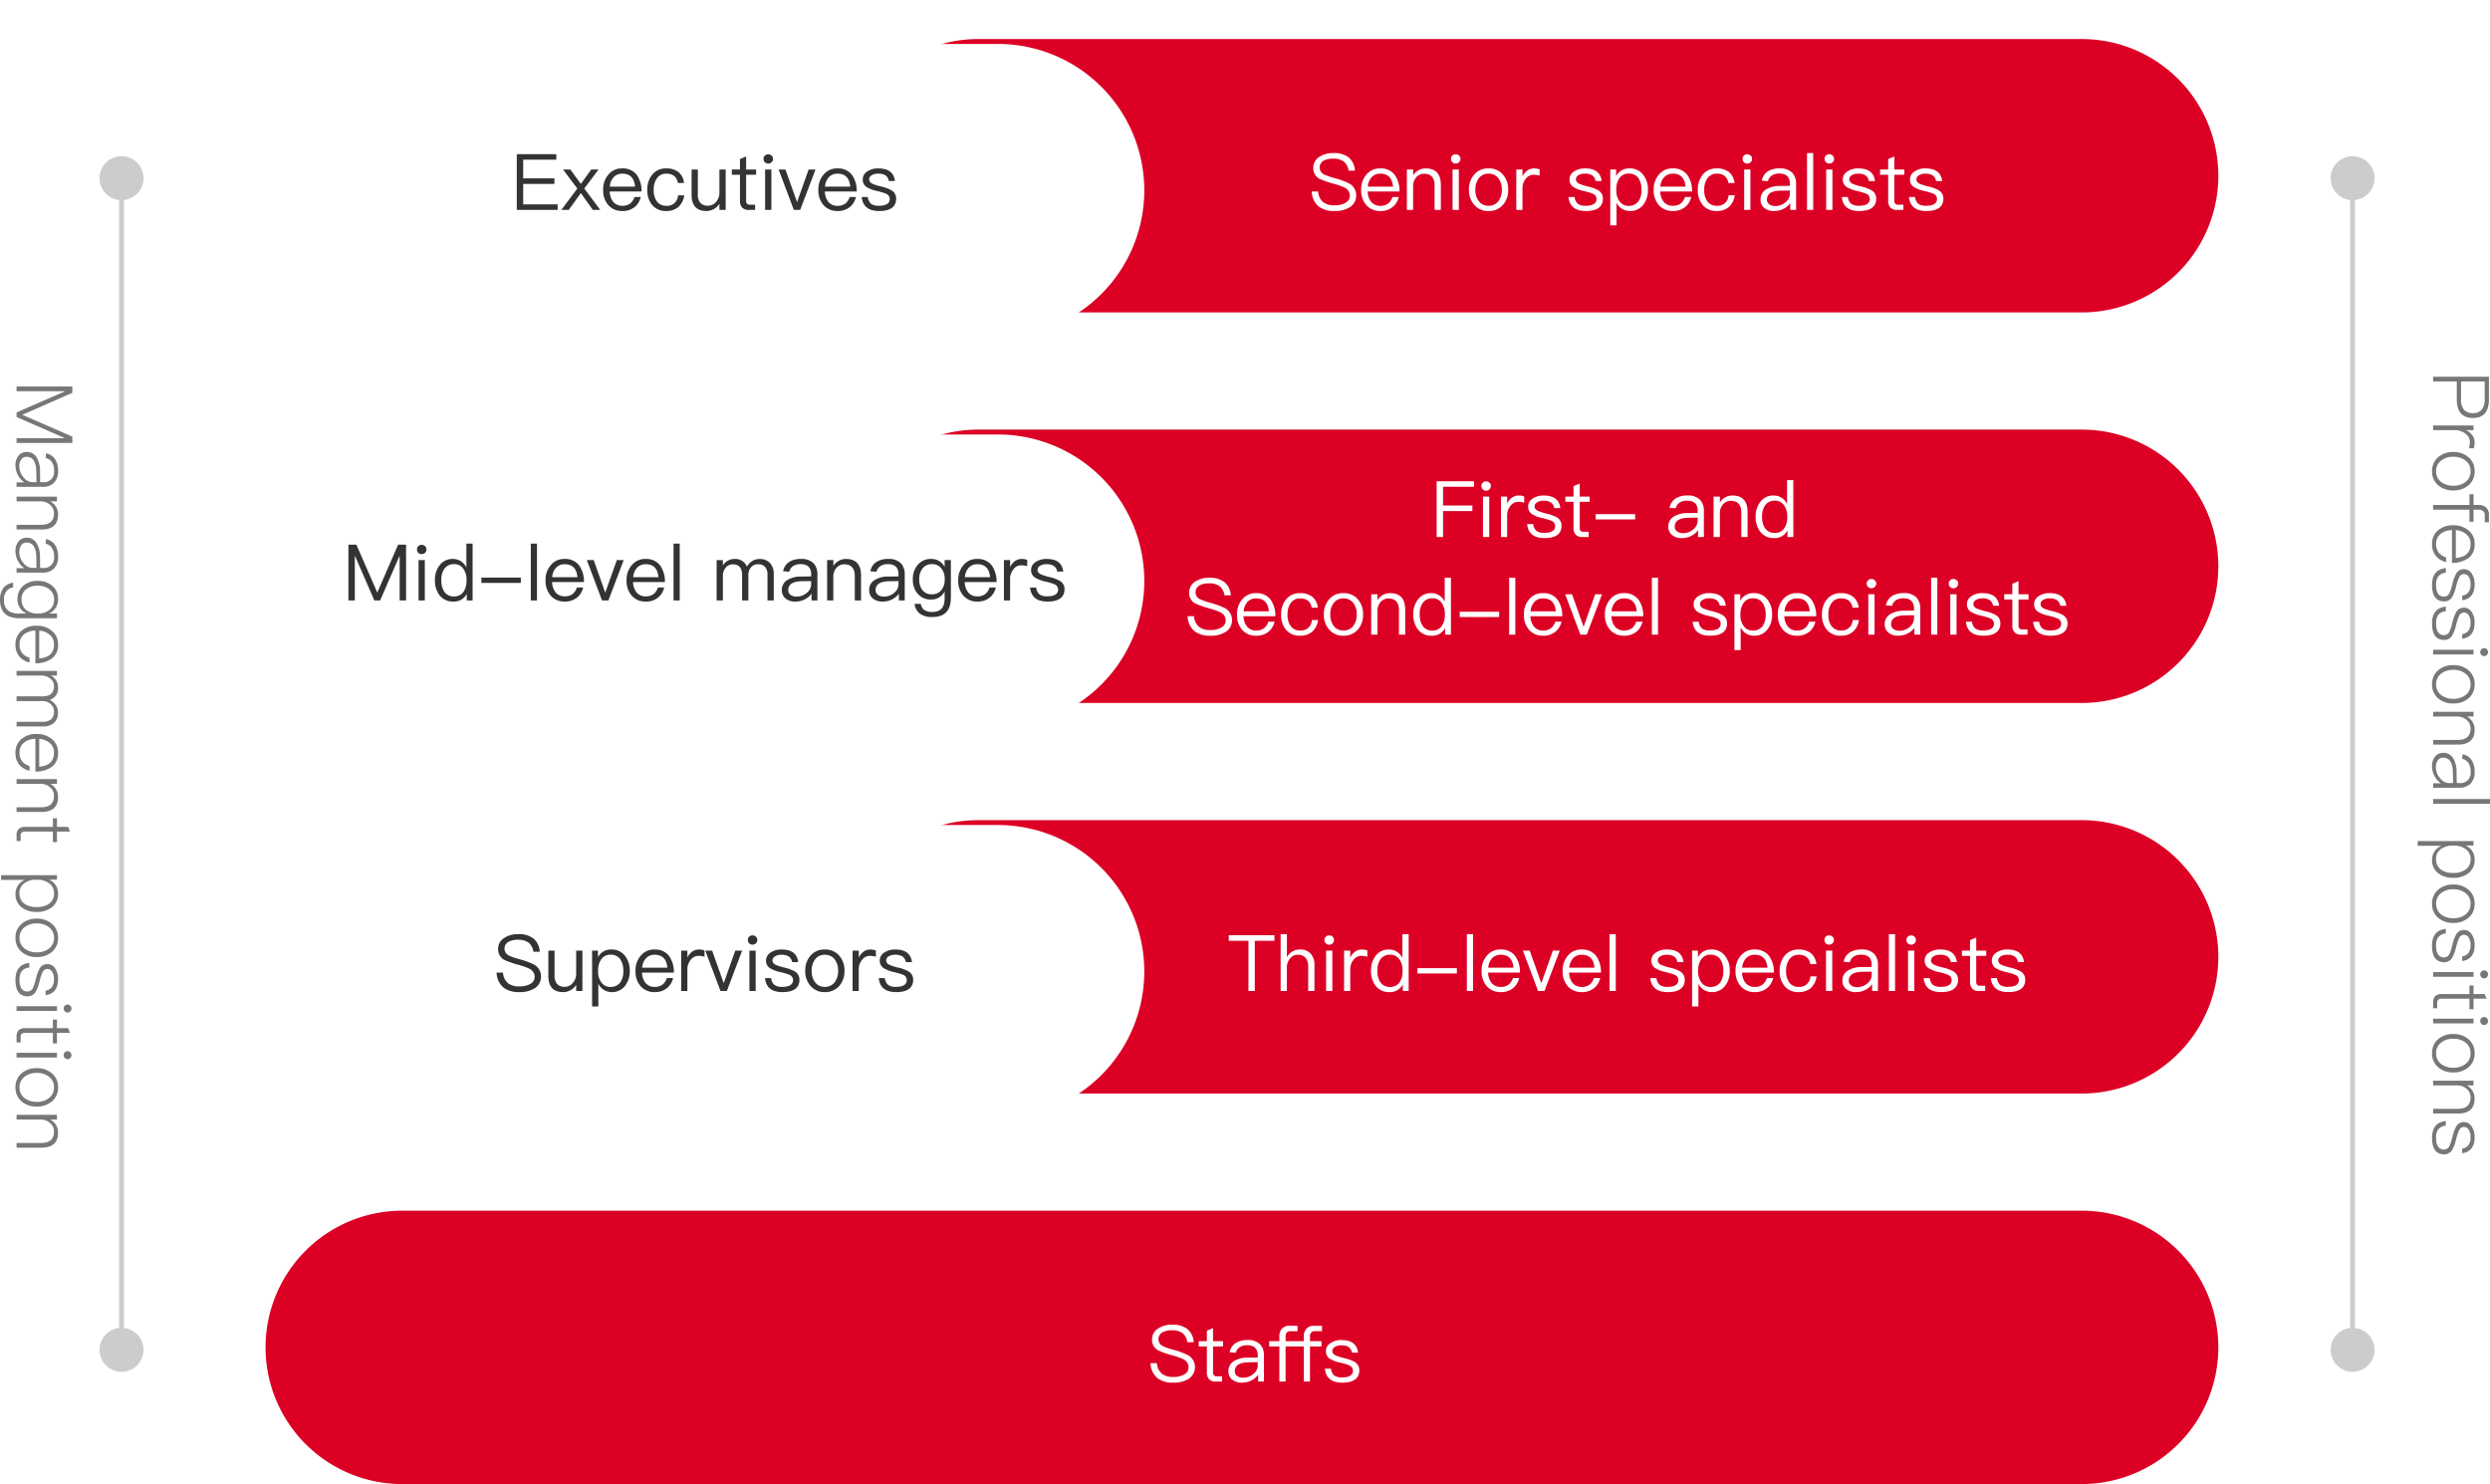
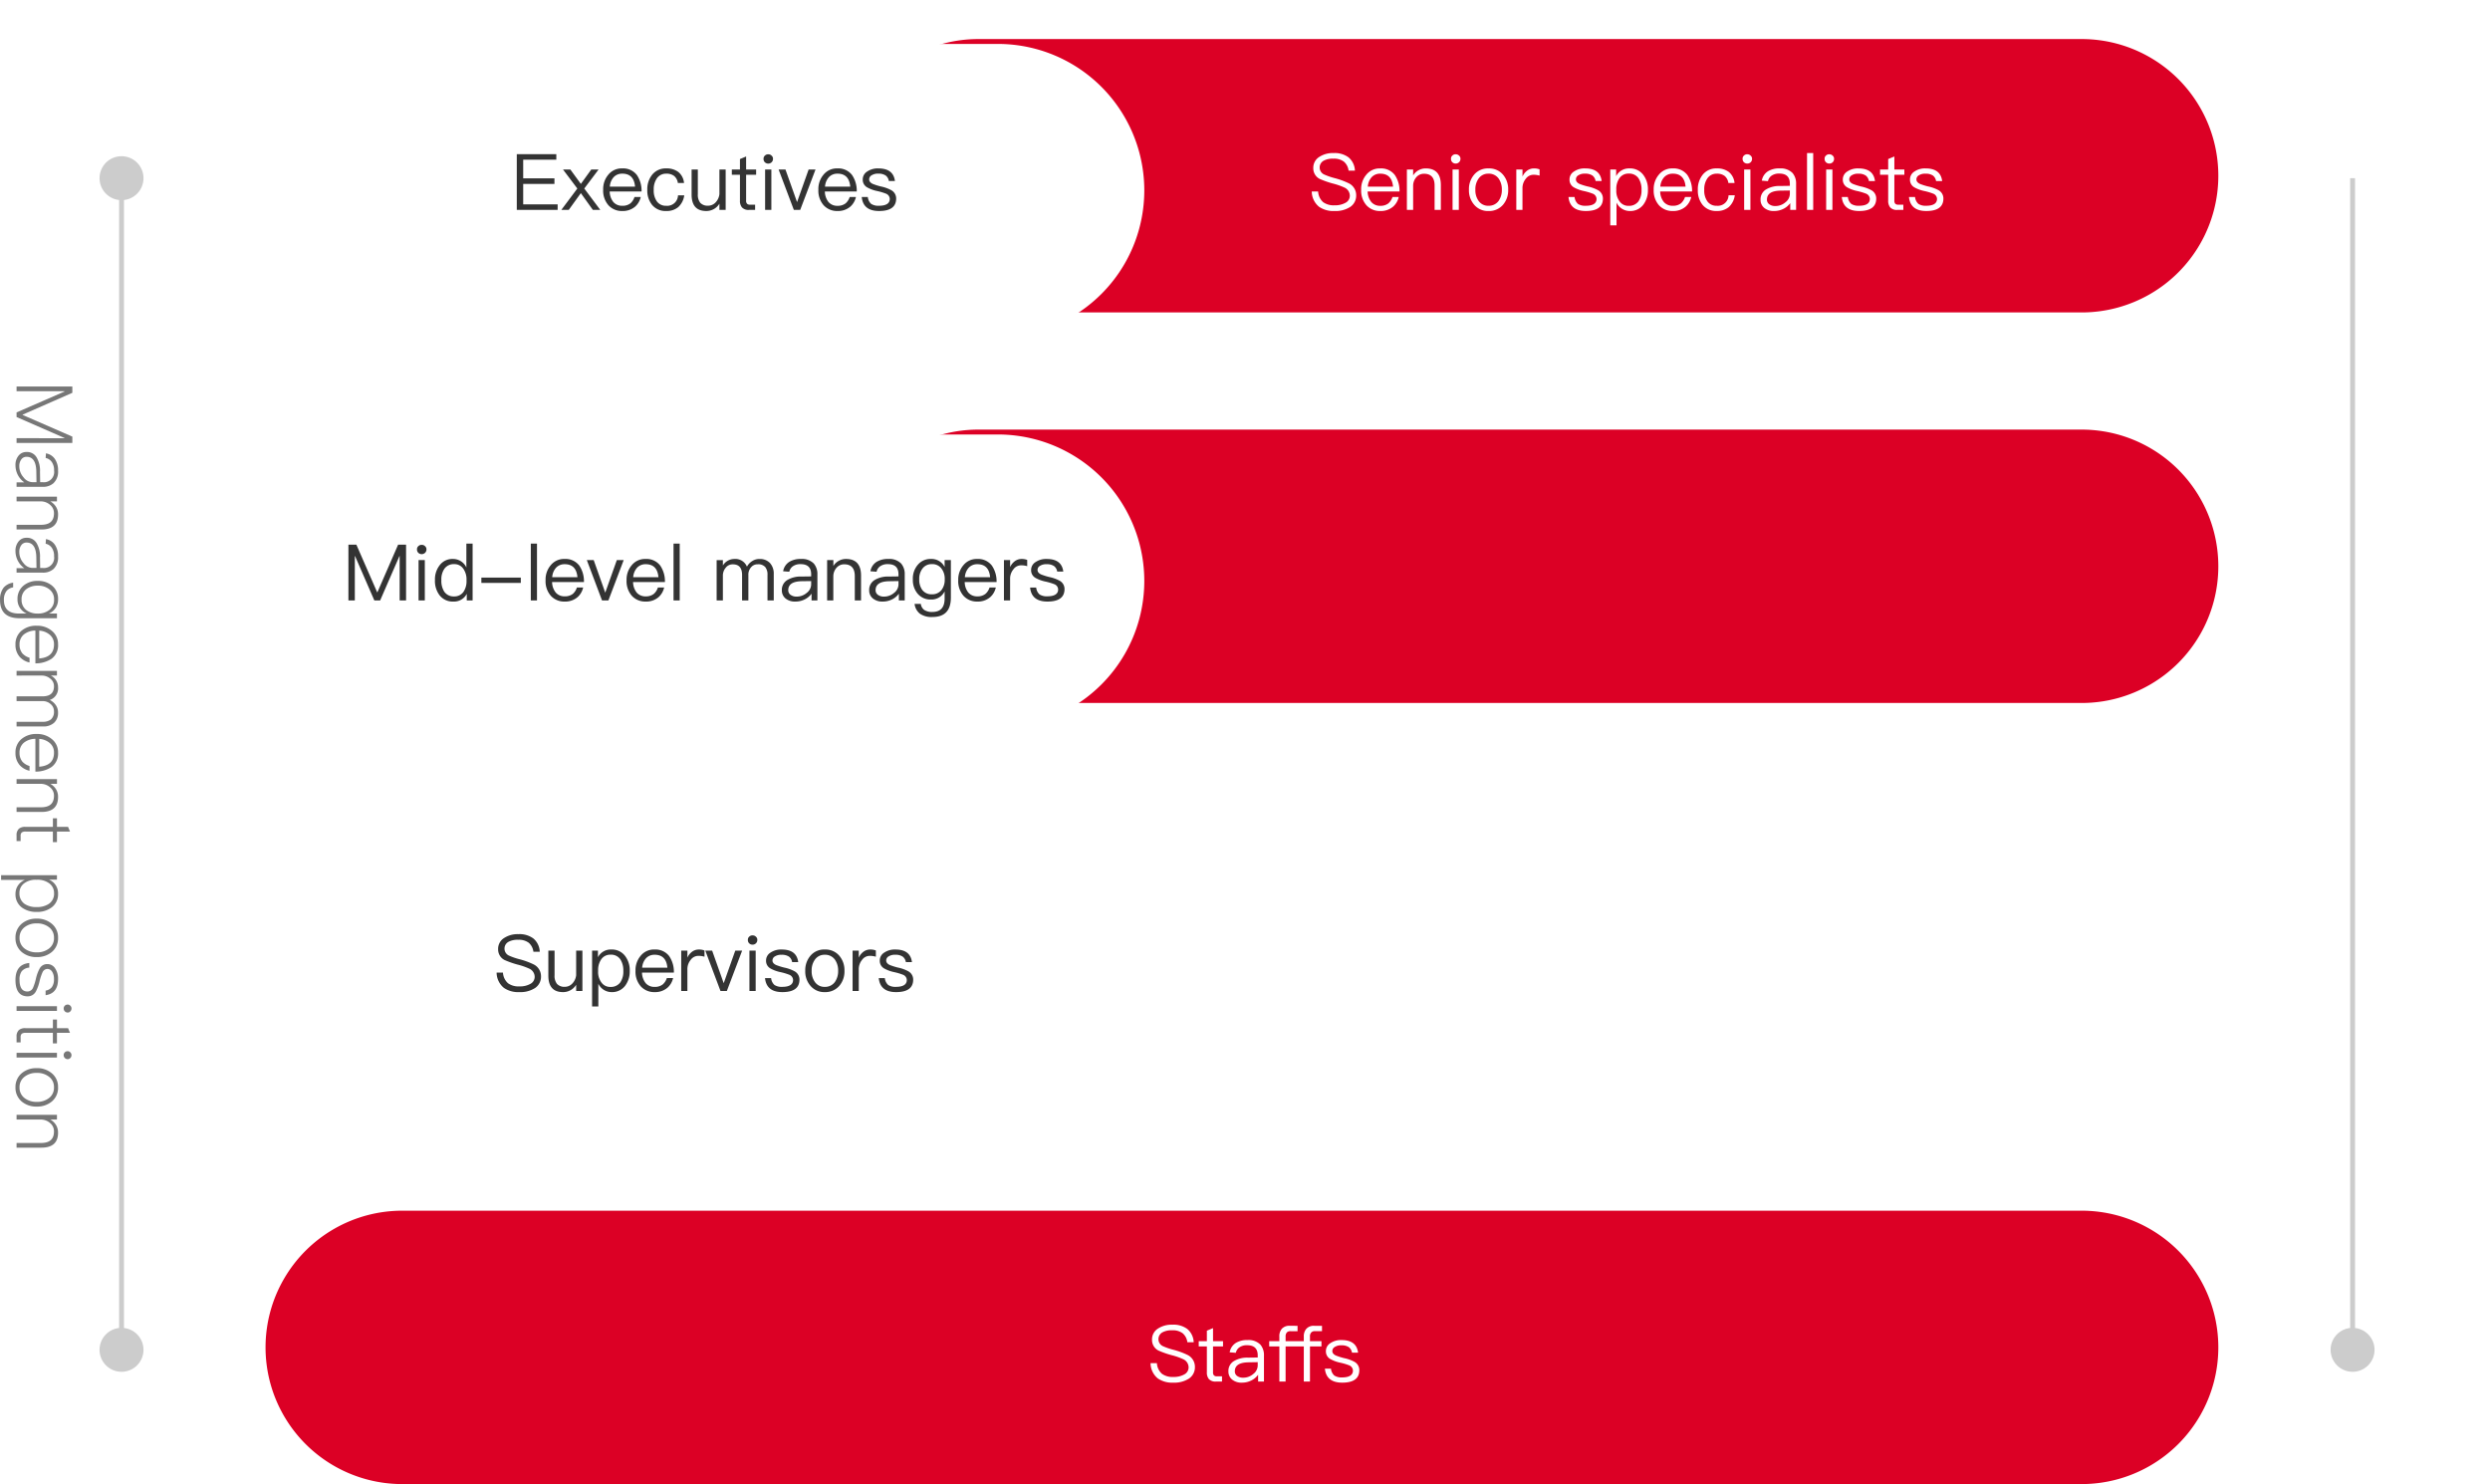
<svg xmlns="http://www.w3.org/2000/svg" width="510.041" height="304" viewBox="0 0 510.041 304">
  <defs>
    <filter id="Path_84237" x="45.393" y="0" width="198" height="78" filterUnits="userSpaceOnUse">
      <feOffset dy="3" input="SourceAlpha" />
      <feGaussianBlur stdDeviation="3" result="blur" />
      <feFlood flood-opacity="0.161" />
      <feComposite operator="in" in2="blur" />
      <feComposite in="SourceGraphic" />
    </filter>
    <filter id="Path_84239" x="45.393" y="80" width="198" height="78" filterUnits="userSpaceOnUse">
      <feOffset dy="3" input="SourceAlpha" />
      <feGaussianBlur stdDeviation="3" result="blur-2" />
      <feFlood flood-opacity="0.161" />
      <feComposite operator="in" in2="blur-2" />
      <feComposite in="SourceGraphic" />
    </filter>
    <filter id="Path_84246" x="45.393" y="160" width="198" height="78" filterUnits="userSpaceOnUse">
      <feOffset dy="3" input="SourceAlpha" />
      <feGaussianBlur stdDeviation="3" result="blur-3" />
      <feFlood flood-opacity="0.161" />
      <feComposite operator="in" in2="blur-3" />
      <feComposite in="SourceGraphic" />
    </filter>
  </defs>
  <g id="Group_50873" data-name="Group 50873" transform="translate(18004.393 -11020)">
    <path id="Path_84242" data-name="Path 84242" d="M28,0H254a28,28,0,0,1,0,56H28A28,28,0,0,1,28,0Z" transform="translate(-17832 11028)" fill="#dc0025" />
    <path id="Path_84243" data-name="Path 84243" d="M28,0H254a28,28,0,0,1,0,56H28A28,28,0,0,1,28,0Z" transform="translate(-17832 11108)" fill="#dc0025" />
-     <path id="Path_84248" data-name="Path 84248" d="M28,0H254a28,28,0,0,1,0,56H28A28,28,0,0,1,28,0Z" transform="translate(-17832 11188)" fill="#dc0025" />
    <path id="Path_84251" data-name="Path 84251" d="M28,0H372a28,28,0,0,1,0,56H28A28,28,0,0,1,28,0Z" transform="translate(-17950 11268)" fill="#dc0025" />
    <g transform="matrix(1, 0, 0, 1, -18004.39, 11020)" filter="url(#Path_84237)">
      <path id="Path_84237-2" data-name="Path 84237" d="M30,0H150a30,30,0,0,1,0,60H30A30,30,0,0,1,30,0Z" transform="translate(54.39 6)" fill="#fff" />
    </g>
    <g transform="matrix(1, 0, 0, 1, -18004.39, 11020)" filter="url(#Path_84239)">
      <path id="Path_84239-2" data-name="Path 84239" d="M30,0H150a30,30,0,0,1,0,60H30A30,30,0,0,1,30,0Z" transform="translate(54.39 86)" fill="#fff" />
    </g>
    <g transform="matrix(1, 0, 0, 1, -18004.39, 11020)" filter="url(#Path_84246)">
      <path id="Path_84246-2" data-name="Path 84246" d="M30,0H150a30,30,0,0,1,0,60H30A30,30,0,0,1,30,0Z" transform="translate(54.39 166)" fill="#fff" />
    </g>
    <path id="Path_84240" data-name="Path 84240" d="M-38.536-11.424V0h8.368V-1.136h-7.056V-5.328h6.4V-6.464h-6.4v-3.824h6.784v-1.136Zm9.472,3.152,2.928,3.888L-29.416,0h1.52l2.48-3.44L-22.952,0h1.52l-3.28-4.384,2.928-3.888h-1.5l-2.128,2.944L-27.56-8.272ZM-16.952-8.5A3.475,3.475,0,0,0-19.8-7.2a4.512,4.512,0,0,0-1.04,3.056,4.515,4.515,0,0,0,1.088,3.2A3.7,3.7,0,0,0-16.9.224,3.849,3.849,0,0,0-14.264-.7a3.735,3.735,0,0,0,1.12-1.952h-1.28a2.891,2.891,0,0,1-.832,1.3A2.567,2.567,0,0,1-16.9-.848a2.345,2.345,0,0,1-1.856-.768,3.56,3.56,0,0,1-.752-2.16h6.528a5.717,5.717,0,0,0-.96-3.376A3.528,3.528,0,0,0-16.952-8.5Zm.032,1.072c1.568,0,2.448.88,2.608,2.656H-19.48A3.189,3.189,0,0,1-18.7-6.7,2.315,2.315,0,0,1-16.92-7.424ZM-7.912-8.5a3.525,3.525,0,0,0-2.912,1.312A4.7,4.7,0,0,0-11.8-4.1a4.624,4.624,0,0,0,.976,3.072A3.542,3.542,0,0,0-7.928.224a3.679,3.679,0,0,0,2.464-.8A3.982,3.982,0,0,0-4.232-2.992h-1.28A2.209,2.209,0,0,1-7.928-.848a2.249,2.249,0,0,1-1.9-.88,3.8,3.8,0,0,1-.656-2.384,3.885,3.885,0,0,1,.672-2.4,2.272,2.272,0,0,1,1.9-.912,2.533,2.533,0,0,1,1.6.464,2.26,2.26,0,0,1,.768,1.44H-4.28A3.3,3.3,0,0,0-5.448-7.776,3.922,3.922,0,0,0-7.912-8.5Zm5.184.224v5.12C-2.728-.912-1.736.224.28.224a3.118,3.118,0,0,0,2.688-1.5V0h1.28V-8.272H2.968v5.04A2.924,2.924,0,0,1,2.152-1.5,2.093,2.093,0,0,1,.68-.864,2.069,2.069,0,0,1-.952-1.456a2.626,2.626,0,0,1-.5-1.76V-8.272ZM8.44-10.944l-1.264.528v2.144H5.512V-7.2H7.176v5.264a2.112,2.112,0,0,0,.4,1.408A1.8,1.8,0,0,0,9.032,0H10.28V-1.072H9.224a.791.791,0,0,1-.608-.208.921.921,0,0,1-.176-.656V-7.2h2.048V-8.272H8.44Zm4.528-.448a.916.916,0,0,0-.688.272.816.816,0,0,0-.272.672.916.916,0,0,0,.272.688.981.981,0,0,0,.688.272.981.981,0,0,0,.688-.272.93.93,0,0,0,.288-.688.827.827,0,0,0-.288-.672A.916.916,0,0,0,12.968-11.392Zm-.64,3.12V0h1.28V-8.272Zm2.768,0L18.216,0h1.3l3.136-8.272H21.24L18.872-1.6,16.5-8.272ZM27.128-8.5A3.475,3.475,0,0,0,24.28-7.2a4.512,4.512,0,0,0-1.04,3.056,4.515,4.515,0,0,0,1.088,3.2A3.7,3.7,0,0,0,27.176.224,3.849,3.849,0,0,0,29.816-.7a3.735,3.735,0,0,0,1.12-1.952h-1.28a2.891,2.891,0,0,1-.832,1.3,2.567,2.567,0,0,1-1.648.512,2.345,2.345,0,0,1-1.856-.768,3.56,3.56,0,0,1-.752-2.16H31.1a5.717,5.717,0,0,0-.96-3.376A3.528,3.528,0,0,0,27.128-8.5Zm.032,1.072c1.568,0,2.448.88,2.608,2.656H24.6A3.189,3.189,0,0,1,25.384-6.7,2.315,2.315,0,0,1,27.16-7.424ZM35.528-8.5a3.817,3.817,0,0,0-2.272.624,1.894,1.894,0,0,0-.928,1.664,1.769,1.769,0,0,0,.944,1.616,7.112,7.112,0,0,0,2.048.736,12.064,12.064,0,0,1,1.76.528,1.192,1.192,0,0,1,.784,1.072c0,.928-.752,1.408-2.224,1.408a2.689,2.689,0,0,1-1.584-.384,2.143,2.143,0,0,1-.688-1.408H32.12C32.312-.736,33.5.224,35.672.224c2.336,0,3.5-.864,3.5-2.56a1.922,1.922,0,0,0-.992-1.7A7.565,7.565,0,0,0,36.056-4.8a12.252,12.252,0,0,1-1.712-.544c-.48-.24-.7-.544-.7-.9a.962.962,0,0,1,.528-.864,2.322,2.322,0,0,1,1.344-.32,2.57,2.57,0,0,1,1.52.384,1.764,1.764,0,0,1,.64,1.12H38.92C38.7-7.648,37.576-8.5,35.528-8.5Z" transform="translate(-17860 11063)" fill="#333" />
    <path id="Path_84244" data-name="Path 84244" d="M-73.024-11.424V0h1.312V-9.088h.048L-67.712,0h1.184l3.952-9.088h.048V0h1.312V-11.424h-1.632l-4.24,9.744h-.048l-4.256-9.744Zm15.008.032a.916.916,0,0,0-.688.272.816.816,0,0,0-.272.672.916.916,0,0,0,.272.688.981.981,0,0,0,.688.272.981.981,0,0,0,.688-.272.93.93,0,0,0,.288-.688.826.826,0,0,0-.288-.672A.916.916,0,0,0-58.016-11.392Zm-.64,3.12V0h1.28V-8.272Zm9.792-3.376v4.9A2.983,2.983,0,0,0-51.6-8.5a3.244,3.244,0,0,0-2.768,1.328A4.718,4.718,0,0,0-55.3-4.16a4.844,4.844,0,0,0,.928,3.072A3.394,3.394,0,0,0-51.536.224,2.922,2.922,0,0,0-48.784-1.36V0h1.2V-11.648ZM-51.328-7.44a2.164,2.164,0,0,1,1.808.9,3.787,3.787,0,0,1,.688,2.336v.16a3.877,3.877,0,0,1-.608,2.256,2.25,2.25,0,0,1-1.936.96,2.31,2.31,0,0,1-2.016-.976,4.064,4.064,0,0,1-.592-2.352,3.807,3.807,0,0,1,.608-2.32A2.337,2.337,0,0,1-51.328-7.44Zm5.536,2.752V-3.6h8.08V-4.688Zm10.128-6.96V0H-34.4V-11.648ZM-28.752-8.5A3.475,3.475,0,0,0-31.6-7.2a4.512,4.512,0,0,0-1.04,3.056,4.515,4.515,0,0,0,1.088,3.2A3.7,3.7,0,0,0-28.7.224,3.849,3.849,0,0,0-26.064-.7a3.735,3.735,0,0,0,1.12-1.952h-1.28a2.891,2.891,0,0,1-.832,1.3A2.567,2.567,0,0,1-28.7-.848a2.345,2.345,0,0,1-1.856-.768,3.56,3.56,0,0,1-.752-2.16h6.528a5.717,5.717,0,0,0-.96-3.376A3.528,3.528,0,0,0-28.752-8.5Zm.032,1.072c1.568,0,2.448.88,2.608,2.656H-31.28A3.189,3.189,0,0,1-30.5-6.7,2.315,2.315,0,0,1-28.72-7.424Zm4.528-.848L-21.072,0h1.3l3.136-8.272h-1.408L-20.416-1.6l-2.368-6.672ZM-12.16-8.5a3.475,3.475,0,0,0-2.848,1.3,4.512,4.512,0,0,0-1.04,3.056,4.515,4.515,0,0,0,1.088,3.2A3.7,3.7,0,0,0-12.112.224,3.849,3.849,0,0,0-9.472-.7a3.735,3.735,0,0,0,1.12-1.952h-1.28a2.891,2.891,0,0,1-.832,1.3,2.567,2.567,0,0,1-1.648.512,2.345,2.345,0,0,1-1.856-.768,3.56,3.56,0,0,1-.752-2.16h6.528a5.717,5.717,0,0,0-.96-3.376A3.528,3.528,0,0,0-12.16-8.5Zm.032,1.072c1.568,0,2.448.88,2.608,2.656h-5.168A3.189,3.189,0,0,1-13.9-6.7,2.315,2.315,0,0,1-12.128-7.424Zm5.7-4.224V0h1.264V-11.648ZM6.016-8.5A2.759,2.759,0,0,0,3.68-7.168v-1.1H2.4V0H3.68V-5.04A2.477,2.477,0,0,1,4.256-6.7a1.766,1.766,0,0,1,1.456-.7c1.264,0,1.9.72,1.9,2.192V0H8.9V-5.184A2.261,2.261,0,0,1,9.456-6.8a1.7,1.7,0,0,1,1.36-.608,1.884,1.884,0,0,1,1.536.56,2.453,2.453,0,0,1,.464,1.632V0H14.1V-5.424a3.222,3.222,0,0,0-.784-2.256,2.821,2.821,0,0,0-2.1-.816,2.633,2.633,0,0,0-1.456.384A3.042,3.042,0,0,0,8.608-6.928,2.567,2.567,0,0,0,6.016-8.5Zm13.664,0A4.382,4.382,0,0,0,17.3-7.92a2.838,2.838,0,0,0-1.28,1.936l1.264.1a1.8,1.8,0,0,1,.832-1.184A2.633,2.633,0,0,1,19.6-7.44c1.44,0,2.16.688,2.16,2.08v.432L19.776-4.9a5.3,5.3,0,0,0-2.88.7A2.332,2.332,0,0,0,15.76-2.064,2.086,2.086,0,0,0,16.528-.4a2.977,2.977,0,0,0,1.984.624,4.2,4.2,0,0,0,2.064-.512,3.849,3.849,0,0,0,1.264-1.1V0h1.2V-5.312A3.3,3.3,0,0,0,22.3-7.568,3.384,3.384,0,0,0,19.68-8.5Zm2.08,4.528v.7a2.21,2.21,0,0,1-.9,1.712,3.129,3.129,0,0,1-2.08.768,2.028,2.028,0,0,1-1.248-.368,1.137,1.137,0,0,1-.464-.944c0-1.2.928-1.808,2.784-1.84ZM28.9-8.5a2.946,2.946,0,0,0-1.488.384,2.905,2.905,0,0,0-1.1,1.056V-8.272h-1.28V0H26.3V-4.992a2.662,2.662,0,0,1,.736-1.792,2.031,2.031,0,0,1,1.488-.624c1.44,0,2.176.8,2.176,2.416V0h1.28V-5.088C31.984-7.36,30.944-8.5,28.9-8.5Zm8.672,0a4.382,4.382,0,0,0-2.384.576A2.838,2.838,0,0,0,33.9-5.984l1.264.1A1.8,1.8,0,0,1,36-7.072a2.633,2.633,0,0,1,1.488-.368c1.44,0,2.16.688,2.16,2.08v.432L37.664-4.9a5.3,5.3,0,0,0-2.88.7,2.332,2.332,0,0,0-1.136,2.128A2.086,2.086,0,0,0,34.416-.4,2.977,2.977,0,0,0,36.4.224a4.2,4.2,0,0,0,2.064-.512,3.849,3.849,0,0,0,1.264-1.1V0h1.2V-5.312a3.3,3.3,0,0,0-.736-2.256A3.384,3.384,0,0,0,37.568-8.5Zm2.08,4.528v.7a2.21,2.21,0,0,1-.9,1.712,3.129,3.129,0,0,1-2.08.768,2.028,2.028,0,0,1-1.248-.368A1.137,1.137,0,0,1,34.96-2.1c0-1.2.928-1.808,2.784-1.84ZM46.32-8.5A3.351,3.351,0,0,0,43.584-7.28a4.3,4.3,0,0,0-.992,2.96,4.289,4.289,0,0,0,.992,2.944A3.423,3.423,0,0,0,46.32-.192,2.987,2.987,0,0,0,49.1-1.856V-.4c0,1.824-.832,2.752-2.5,2.752a2.822,2.822,0,0,1-1.68-.416A1.8,1.8,0,0,1,44.224.7h-1.28a3,3,0,0,0,1.1,2.016,4.141,4.141,0,0,0,2.56.672c2.512,0,3.776-1.328,3.776-3.968v-7.7H49.1v1.424A2.973,2.973,0,0,0,46.32-8.5Zm.192,1.056a2.319,2.319,0,0,1,1.936.9A3.415,3.415,0,0,1,49.12-4.32a3.413,3.413,0,0,1-.672,2.192,2.393,2.393,0,0,1-1.952.864,2.323,2.323,0,0,1-2-.928A3.525,3.525,0,0,1,43.9-4.32a3.415,3.415,0,0,1,.672-2.224A2.279,2.279,0,0,1,46.512-7.44ZM55.776-8.5a3.475,3.475,0,0,0-2.848,1.3,4.511,4.511,0,0,0-1.04,3.056,4.515,4.515,0,0,0,1.088,3.2A3.7,3.7,0,0,0,55.824.224,3.849,3.849,0,0,0,58.464-.7a3.735,3.735,0,0,0,1.12-1.952H58.3a2.891,2.891,0,0,1-.832,1.3,2.567,2.567,0,0,1-1.648.512,2.345,2.345,0,0,1-1.856-.768,3.56,3.56,0,0,1-.752-2.16h6.528a5.718,5.718,0,0,0-.96-3.376A3.528,3.528,0,0,0,55.776-8.5Zm.032,1.072c1.568,0,2.448.88,2.608,2.656H53.248A3.189,3.189,0,0,1,54.032-6.7,2.315,2.315,0,0,1,55.808-7.424ZM64.88-8.5a2.3,2.3,0,0,0-1.5.528,3.017,3.017,0,0,0-.864,1.136v-1.44H61.248V0h1.264V-4.384a2.984,2.984,0,0,1,.656-1.968A1.942,1.942,0,0,1,64.784-7.2a4.17,4.17,0,0,1,1.232.176V-8.3A2.956,2.956,0,0,0,64.88-8.5Zm5.136,0a3.817,3.817,0,0,0-2.272.624,1.894,1.894,0,0,0-.928,1.664,1.769,1.769,0,0,0,.944,1.616,7.112,7.112,0,0,0,2.048.736,12.063,12.063,0,0,1,1.76.528,1.192,1.192,0,0,1,.784,1.072c0,.928-.752,1.408-2.224,1.408a2.689,2.689,0,0,1-1.584-.384,2.143,2.143,0,0,1-.688-1.408H66.608C66.8-.736,67.984.224,70.16.224c2.336,0,3.5-.864,3.5-2.56a1.922,1.922,0,0,0-.992-1.7A7.565,7.565,0,0,0,70.544-4.8a12.252,12.252,0,0,1-1.712-.544c-.48-.24-.7-.544-.7-.9a.962.962,0,0,1,.528-.864A2.322,2.322,0,0,1,70-7.424a2.57,2.57,0,0,1,1.52.384,1.764,1.764,0,0,1,.64,1.12h1.248C73.184-7.648,72.064-8.5,70.016-8.5Z" transform="translate(-17860 11143)" fill="#333" />
    <path id="Path_84249" data-name="Path 84249" d="M-38.184-11.648a5.084,5.084,0,0,0-2.912.768A2.606,2.606,0,0,0-42.36-8.56a2.416,2.416,0,0,0,1.312,2.208,19.123,19.123,0,0,0,2.624.928,13.727,13.727,0,0,1,2.416.832,1.855,1.855,0,0,1,1.136,1.68,1.618,1.618,0,0,1-.864,1.44,4.342,4.342,0,0,1-2.272.528,3.678,3.678,0,0,1-2.32-.64,3.14,3.14,0,0,1-1.04-2.192h-1.3A4.072,4.072,0,0,0-41.176-.64a5.173,5.173,0,0,0,3.168.864,5.529,5.529,0,0,0,3.232-.848,2.774,2.774,0,0,0,1.2-2.368A2.7,2.7,0,0,0-35-5.408a15.4,15.4,0,0,0-2.976-1.1,13.3,13.3,0,0,1-2.1-.72,1.563,1.563,0,0,1-.976-1.392,1.573,1.573,0,0,1,.816-1.456,3.854,3.854,0,0,1,1.984-.416,3.339,3.339,0,0,1,2.16.608,2.884,2.884,0,0,1,.96,1.84h1.3a3.731,3.731,0,0,0-1.312-2.72A4.741,4.741,0,0,0-38.184-11.648Zm6.112,3.376v5.12c0,2.24.992,3.376,3.008,3.376a3.118,3.118,0,0,0,2.688-1.5V0h1.28V-8.272h-1.28v5.04A2.924,2.924,0,0,1-27.192-1.5a2.093,2.093,0,0,1-1.472.64A2.069,2.069,0,0,1-30.3-1.456a2.626,2.626,0,0,1-.5-1.76V-8.272ZM-19.16-8.5a2.938,2.938,0,0,0-2.752,1.584v-1.36h-1.2V3.168h1.28V-1.5A3,3,0,0,0-19.1.224a3.314,3.314,0,0,0,2.768-1.312A4.862,4.862,0,0,0-15.4-4.112a4.8,4.8,0,0,0-.944-3.056A3.353,3.353,0,0,0-19.16-8.5Zm-.16,1.056a2.286,2.286,0,0,1,2.016.992,4.17,4.17,0,0,1,.592,2.336,3.944,3.944,0,0,1-.624,2.352,2.4,2.4,0,0,1-2.032.928,2.171,2.171,0,0,1-1.808-.88,3.553,3.553,0,0,1-.7-2.32v-.16a3.817,3.817,0,0,1,.624-2.272A2.207,2.207,0,0,1-19.32-7.44ZM-10.328-8.5a3.475,3.475,0,0,0-2.848,1.3,4.512,4.512,0,0,0-1.04,3.056,4.515,4.515,0,0,0,1.088,3.2A3.7,3.7,0,0,0-10.28.224,3.849,3.849,0,0,0-7.64-.7,3.735,3.735,0,0,0-6.52-2.656H-7.8a2.891,2.891,0,0,1-.832,1.3,2.567,2.567,0,0,1-1.648.512,2.345,2.345,0,0,1-1.856-.768,3.56,3.56,0,0,1-.752-2.16H-6.36a5.717,5.717,0,0,0-.96-3.376A3.528,3.528,0,0,0-10.328-8.5Zm.032,1.072c1.568,0,2.448.88,2.608,2.656h-5.168A3.189,3.189,0,0,1-12.072-6.7,2.315,2.315,0,0,1-10.3-7.424ZM-1.224-8.5a2.3,2.3,0,0,0-1.5.528,3.017,3.017,0,0,0-.864,1.136v-1.44H-4.856V0h1.264V-4.384a2.984,2.984,0,0,1,.656-1.968A1.942,1.942,0,0,1-1.32-7.2a4.17,4.17,0,0,1,1.232.176V-8.3A2.956,2.956,0,0,0-1.224-8.5Zm1.3.224L3.192,0h1.3L7.624-8.272H6.216L3.848-1.6,1.48-8.272Zm9.68-3.12a.916.916,0,0,0-.688.272.816.816,0,0,0-.272.672.916.916,0,0,0,.272.688.981.981,0,0,0,.688.272.981.981,0,0,0,.688-.272.93.93,0,0,0,.288-.688.827.827,0,0,0-.288-.672A.916.916,0,0,0,9.752-11.392Zm-.64,3.12V0h1.28V-8.272ZM15.72-8.5a3.817,3.817,0,0,0-2.272.624,1.894,1.894,0,0,0-.928,1.664,1.769,1.769,0,0,0,.944,1.616,7.112,7.112,0,0,0,2.048.736,12.063,12.063,0,0,1,1.76.528,1.192,1.192,0,0,1,.784,1.072c0,.928-.752,1.408-2.224,1.408a2.689,2.689,0,0,1-1.584-.384A2.143,2.143,0,0,1,13.56-2.64H12.312C12.5-.736,13.688.224,15.864.224c2.336,0,3.5-.864,3.5-2.56a1.922,1.922,0,0,0-.992-1.7A7.565,7.565,0,0,0,16.248-4.8a12.252,12.252,0,0,1-1.712-.544c-.48-.24-.7-.544-.7-.9A.962.962,0,0,1,14.36-7.1a2.322,2.322,0,0,1,1.344-.32,2.57,2.57,0,0,1,1.52.384,1.764,1.764,0,0,1,.64,1.12h1.248C18.888-7.648,17.768-8.5,15.72-8.5Zm8.848,0a3.664,3.664,0,0,0-2.96,1.28,4.549,4.549,0,0,0-1.056,3.088,4.465,4.465,0,0,0,1.056,3.056,3.676,3.676,0,0,0,2.96,1.3,3.753,3.753,0,0,0,2.976-1.3,4.535,4.535,0,0,0,1.04-3.056,4.549,4.549,0,0,0-1.056-3.088A3.686,3.686,0,0,0,24.568-8.5Zm0,1.072a2.461,2.461,0,0,1,2.064,1.008,3.833,3.833,0,0,1,.656,2.288,3.85,3.85,0,0,1-.656,2.272A2.461,2.461,0,0,1,24.568-.848,2.373,2.373,0,0,1,22.52-1.856a3.708,3.708,0,0,1-.656-2.272,3.725,3.725,0,0,1,.656-2.288A2.373,2.373,0,0,1,24.568-7.424ZM33.88-8.5a2.3,2.3,0,0,0-1.5.528,3.017,3.017,0,0,0-.864,1.136v-1.44H30.248V0h1.264V-4.384a2.984,2.984,0,0,1,.656-1.968A1.942,1.942,0,0,1,33.784-7.2a4.17,4.17,0,0,1,1.232.176V-8.3A2.956,2.956,0,0,0,33.88-8.5Zm5.136,0a3.817,3.817,0,0,0-2.272.624,1.894,1.894,0,0,0-.928,1.664,1.769,1.769,0,0,0,.944,1.616,7.112,7.112,0,0,0,2.048.736,12.063,12.063,0,0,1,1.76.528,1.192,1.192,0,0,1,.784,1.072c0,.928-.752,1.408-2.224,1.408a2.689,2.689,0,0,1-1.584-.384,2.143,2.143,0,0,1-.688-1.408H35.608C35.8-.736,36.984.224,39.16.224c2.336,0,3.5-.864,3.5-2.56a1.922,1.922,0,0,0-.992-1.7A7.565,7.565,0,0,0,39.544-4.8a12.252,12.252,0,0,1-1.712-.544c-.48-.24-.7-.544-.7-.9a.962.962,0,0,1,.528-.864A2.322,2.322,0,0,1,39-7.424a2.57,2.57,0,0,1,1.52.384,1.764,1.764,0,0,1,.64,1.12h1.248C42.184-7.648,41.064-8.5,39.016-8.5Z" transform="translate(-17860 11223)" fill="#333" />
    <path id="Path_84247" data-name="Path 84247" d="M-60.208-11.648a5.084,5.084,0,0,0-2.912.768,2.606,2.606,0,0,0-1.264,2.32,2.416,2.416,0,0,0,1.312,2.208,19.123,19.123,0,0,0,2.624.928,13.727,13.727,0,0,1,2.416.832A1.855,1.855,0,0,1-56.9-2.912a1.618,1.618,0,0,1-.864,1.44,4.342,4.342,0,0,1-2.272.528,3.678,3.678,0,0,1-2.32-.64,3.14,3.14,0,0,1-1.04-2.192h-1.3A4.072,4.072,0,0,0-63.2-.64a5.173,5.173,0,0,0,3.168.864A5.529,5.529,0,0,0-56.8-.624a2.774,2.774,0,0,0,1.2-2.368,2.7,2.7,0,0,0-1.424-2.416A15.4,15.4,0,0,0-60-6.512a13.3,13.3,0,0,1-2.1-.72,1.563,1.563,0,0,1-.976-1.392,1.573,1.573,0,0,1,.816-1.456,3.854,3.854,0,0,1,1.984-.416,3.339,3.339,0,0,1,2.16.608,2.884,2.884,0,0,1,.96,1.84h1.3a3.731,3.731,0,0,0-1.312-2.72A4.741,4.741,0,0,0-60.208-11.648Zm9.52,3.152a3.475,3.475,0,0,0-2.848,1.3,4.511,4.511,0,0,0-1.04,3.056,4.515,4.515,0,0,0,1.088,3.2A3.7,3.7,0,0,0-50.64.224,3.849,3.849,0,0,0-48-.7a3.735,3.735,0,0,0,1.12-1.952h-1.28a2.891,2.891,0,0,1-.832,1.3,2.567,2.567,0,0,1-1.648.512A2.345,2.345,0,0,1-52.5-1.616a3.56,3.56,0,0,1-.752-2.16h6.528a5.718,5.718,0,0,0-.96-3.376A3.528,3.528,0,0,0-50.688-8.5Zm.032,1.072c1.568,0,2.448.88,2.608,2.656h-5.168A3.189,3.189,0,0,1-52.432-6.7,2.315,2.315,0,0,1-50.656-7.424ZM-41.344-8.5a2.946,2.946,0,0,0-1.488.384,2.905,2.905,0,0,0-1.1,1.056V-8.272h-1.28V0h1.28V-4.992A2.662,2.662,0,0,1-43.2-6.784a2.031,2.031,0,0,1,1.488-.624c1.44,0,2.176.8,2.176,2.416V0h1.28V-5.088C-38.256-7.36-39.3-8.5-41.344-8.5Zm6.128-2.9a.916.916,0,0,0-.688.272.816.816,0,0,0-.272.672.916.916,0,0,0,.272.688.981.981,0,0,0,.688.272.981.981,0,0,0,.688-.272.93.93,0,0,0,.288-.688.826.826,0,0,0-.288-.672A.916.916,0,0,0-35.216-11.392Zm-.64,3.12V0h1.28V-8.272ZM-28.48-8.5a3.664,3.664,0,0,0-2.96,1.28A4.549,4.549,0,0,0-32.5-4.128,4.465,4.465,0,0,0-31.44-1.072a3.676,3.676,0,0,0,2.96,1.3,3.753,3.753,0,0,0,2.976-1.3,4.535,4.535,0,0,0,1.04-3.056A4.549,4.549,0,0,0-25.52-7.216,3.686,3.686,0,0,0-28.48-8.5Zm0,1.072a2.461,2.461,0,0,1,2.064,1.008,3.833,3.833,0,0,1,.656,2.288,3.85,3.85,0,0,1-.656,2.272A2.461,2.461,0,0,1-28.48-.848a2.373,2.373,0,0,1-2.048-1.008,3.708,3.708,0,0,1-.656-2.272,3.725,3.725,0,0,1,.656-2.288A2.373,2.373,0,0,1-28.48-7.424ZM-19.168-8.5a2.3,2.3,0,0,0-1.5.528,3.017,3.017,0,0,0-.864,1.136v-1.44H-22.8V0h1.264V-4.384a2.984,2.984,0,0,1,.656-1.968A1.942,1.942,0,0,1-19.264-7.2a4.17,4.17,0,0,1,1.232.176V-8.3A2.956,2.956,0,0,0-19.168-8.5ZM-8.7-8.5a3.817,3.817,0,0,0-2.272.624A1.894,1.894,0,0,0-11.9-6.208a1.769,1.769,0,0,0,.944,1.616,7.112,7.112,0,0,0,2.048.736,12.063,12.063,0,0,1,1.76.528,1.192,1.192,0,0,1,.784,1.072c0,.928-.752,1.408-2.224,1.408a2.689,2.689,0,0,1-1.584-.384,2.143,2.143,0,0,1-.688-1.408h-1.248C-11.92-.736-10.736.224-8.56.224c2.336,0,3.5-.864,3.5-2.56a1.922,1.922,0,0,0-.992-1.7A7.565,7.565,0,0,0-8.176-4.8a12.252,12.252,0,0,1-1.712-.544c-.48-.24-.7-.544-.7-.9a.962.962,0,0,1,.528-.864,2.322,2.322,0,0,1,1.344-.32A2.57,2.57,0,0,1-7.2-7.04a1.764,1.764,0,0,1,.64,1.12h1.248C-5.536-7.648-6.656-8.5-8.7-8.5Zm9.1,0A2.938,2.938,0,0,0-2.352-6.912v-1.36h-1.2V3.168h1.28V-1.5A3,3,0,0,0,.464.224,3.314,3.314,0,0,0,3.232-1.088,4.862,4.862,0,0,0,4.16-4.112a4.8,4.8,0,0,0-.944-3.056A3.353,3.353,0,0,0,.4-8.5ZM.24-7.44a2.286,2.286,0,0,1,2.016.992,4.17,4.17,0,0,1,.592,2.336A3.944,3.944,0,0,1,2.224-1.76,2.4,2.4,0,0,1,.192-.832a2.171,2.171,0,0,1-1.808-.88,3.553,3.553,0,0,1-.7-2.32v-.16A3.817,3.817,0,0,1-1.7-6.464,2.207,2.207,0,0,1,.24-7.44ZM9.232-8.5A3.475,3.475,0,0,0,6.384-7.2a4.512,4.512,0,0,0-1.04,3.056,4.515,4.515,0,0,0,1.088,3.2A3.7,3.7,0,0,0,9.28.224,3.849,3.849,0,0,0,11.92-.7a3.735,3.735,0,0,0,1.12-1.952H11.76a2.891,2.891,0,0,1-.832,1.3A2.567,2.567,0,0,1,9.28-.848a2.345,2.345,0,0,1-1.856-.768,3.56,3.56,0,0,1-.752-2.16H13.2a5.717,5.717,0,0,0-.96-3.376A3.528,3.528,0,0,0,9.232-8.5Zm.032,1.072c1.568,0,2.448.88,2.608,2.656H6.7A3.189,3.189,0,0,1,7.488-6.7,2.315,2.315,0,0,1,9.264-7.424ZM18.272-8.5A3.525,3.525,0,0,0,15.36-7.184,4.7,4.7,0,0,0,14.384-4.1a4.624,4.624,0,0,0,.976,3.072,3.542,3.542,0,0,0,2.9,1.248,3.679,3.679,0,0,0,2.464-.8,3.982,3.982,0,0,0,1.232-2.416h-1.28A2.209,2.209,0,0,1,18.256-.848a2.249,2.249,0,0,1-1.9-.88A3.8,3.8,0,0,1,15.7-4.112a3.885,3.885,0,0,1,.672-2.4,2.272,2.272,0,0,1,1.9-.912,2.533,2.533,0,0,1,1.6.464,2.26,2.26,0,0,1,.768,1.44H21.9a3.3,3.3,0,0,0-1.168-2.256A3.922,3.922,0,0,0,18.272-8.5Zm6.24-2.9a.916.916,0,0,0-.688.272.816.816,0,0,0-.272.672.916.916,0,0,0,.272.688.981.981,0,0,0,.688.272A.981.981,0,0,0,25.2-9.76a.93.93,0,0,0,.288-.688.827.827,0,0,0-.288-.672A.916.916,0,0,0,24.512-11.392Zm-.64,3.12V0h1.28V-8.272Zm7.28-.224a4.382,4.382,0,0,0-2.384.576,2.838,2.838,0,0,0-1.28,1.936l1.264.1a1.8,1.8,0,0,1,.832-1.184,2.633,2.633,0,0,1,1.488-.368c1.44,0,2.16.688,2.16,2.08v.432L31.248-4.9a5.3,5.3,0,0,0-2.88.7,2.332,2.332,0,0,0-1.136,2.128A2.086,2.086,0,0,0,28-.4a2.977,2.977,0,0,0,1.984.624,4.2,4.2,0,0,0,2.064-.512,3.849,3.849,0,0,0,1.264-1.1V0h1.2V-5.312a3.3,3.3,0,0,0-.736-2.256A3.384,3.384,0,0,0,31.152-8.5Zm2.08,4.528v.7a2.21,2.21,0,0,1-.9,1.712,3.129,3.129,0,0,1-2.08.768,2.028,2.028,0,0,1-1.248-.368,1.137,1.137,0,0,1-.464-.944c0-1.2.928-1.808,2.784-1.84Zm3.52-7.68V0h1.264V-11.648Zm4.56.256a.916.916,0,0,0-.688.272.816.816,0,0,0-.272.672.916.916,0,0,0,.272.688.981.981,0,0,0,.688.272A.981.981,0,0,0,42-9.76a.93.93,0,0,0,.288-.688A.826.826,0,0,0,42-11.12.916.916,0,0,0,41.312-11.392Zm-.64,3.12V0h1.28V-8.272ZM47.28-8.5a3.817,3.817,0,0,0-2.272.624,1.894,1.894,0,0,0-.928,1.664,1.769,1.769,0,0,0,.944,1.616,7.112,7.112,0,0,0,2.048.736,12.063,12.063,0,0,1,1.76.528,1.192,1.192,0,0,1,.784,1.072c0,.928-.752,1.408-2.224,1.408a2.689,2.689,0,0,1-1.584-.384A2.143,2.143,0,0,1,45.12-2.64H43.872c.192,1.9,1.376,2.864,3.552,2.864,2.336,0,3.5-.864,3.5-2.56a1.922,1.922,0,0,0-.992-1.7A7.565,7.565,0,0,0,47.808-4.8,12.252,12.252,0,0,1,46.1-5.344c-.48-.24-.7-.544-.7-.9A.962.962,0,0,1,45.92-7.1a2.322,2.322,0,0,1,1.344-.32,2.57,2.57,0,0,1,1.52.384,1.764,1.764,0,0,1,.64,1.12h1.248C50.448-7.648,49.328-8.5,47.28-8.5Zm7.36-2.448-1.264.528v2.144H51.712V-7.2h1.664v5.264a2.112,2.112,0,0,0,.4,1.408A1.8,1.8,0,0,0,55.232,0H56.48V-1.072H55.424a.791.791,0,0,1-.608-.208.921.921,0,0,1-.176-.656V-7.2h2.048V-8.272H54.64ZM61.04-8.5a3.817,3.817,0,0,0-2.272.624,1.894,1.894,0,0,0-.928,1.664,1.769,1.769,0,0,0,.944,1.616,7.112,7.112,0,0,0,2.048.736,12.063,12.063,0,0,1,1.76.528,1.192,1.192,0,0,1,.784,1.072c0,.928-.752,1.408-2.224,1.408a2.689,2.689,0,0,1-1.584-.384A2.143,2.143,0,0,1,58.88-2.64H57.632c.192,1.9,1.376,2.864,3.552,2.864,2.336,0,3.5-.864,3.5-2.56a1.922,1.922,0,0,0-.992-1.7A7.565,7.565,0,0,0,61.568-4.8a12.252,12.252,0,0,1-1.712-.544c-.48-.24-.7-.544-.7-.9A.962.962,0,0,1,59.68-7.1a2.322,2.322,0,0,1,1.344-.32,2.57,2.57,0,0,1,1.52.384,1.764,1.764,0,0,1,.64,1.12h1.248C64.208-7.648,63.088-8.5,61.04-8.5Z" transform="translate(-17671 11063)" fill="#fff" />
-     <path id="Path_84245" data-name="Path 84245" d="M-39.112-11.424V0H-37.8V-5.312h6V-6.448h-6v-3.84h6.336v-1.136Zm10.128.032a.916.916,0,0,0-.688.272.816.816,0,0,0-.272.672.916.916,0,0,0,.272.688.981.981,0,0,0,.688.272A.981.981,0,0,0-28.3-9.76a.93.93,0,0,0,.288-.688.827.827,0,0,0-.288-.672A.916.916,0,0,0-28.984-11.392Zm-.64,3.12V0h1.28V-8.272Zm7.312-.224a2.3,2.3,0,0,0-1.5.528,3.017,3.017,0,0,0-.864,1.136v-1.44h-1.264V0h1.264V-4.384a2.984,2.984,0,0,1,.656-1.968A1.942,1.942,0,0,1-22.408-7.2a4.17,4.17,0,0,1,1.232.176V-8.3A2.956,2.956,0,0,0-22.312-8.5Zm5.136,0a3.817,3.817,0,0,0-2.272.624,1.894,1.894,0,0,0-.928,1.664,1.769,1.769,0,0,0,.944,1.616,7.112,7.112,0,0,0,2.048.736,12.063,12.063,0,0,1,1.76.528,1.192,1.192,0,0,1,.784,1.072c0,.928-.752,1.408-2.224,1.408a2.689,2.689,0,0,1-1.584-.384,2.143,2.143,0,0,1-.688-1.408h-1.248c.192,1.9,1.376,2.864,3.552,2.864,2.336,0,3.5-.864,3.5-2.56a1.922,1.922,0,0,0-.992-1.7A7.565,7.565,0,0,0-16.648-4.8a12.252,12.252,0,0,1-1.712-.544c-.48-.24-.7-.544-.7-.9a.962.962,0,0,1,.528-.864,2.322,2.322,0,0,1,1.344-.32,2.57,2.57,0,0,1,1.52.384,1.764,1.764,0,0,1,.64,1.12h1.248C-14.008-7.648-15.128-8.5-17.176-8.5Zm7.36-2.448-1.264.528v2.144h-1.664V-7.2h1.664v5.264a2.112,2.112,0,0,0,.4,1.408A1.8,1.8,0,0,0-9.224,0h1.248V-1.072H-9.032A.791.791,0,0,1-9.64-1.28a.921.921,0,0,1-.176-.656V-7.2h2.048V-8.272H-9.816Zm3.28,6.256V-3.6h8.08V-4.688ZM12.264-8.5A4.382,4.382,0,0,0,9.88-7.92,2.838,2.838,0,0,0,8.6-5.984l1.264.1A1.8,1.8,0,0,1,10.7-7.072a2.633,2.633,0,0,1,1.488-.368c1.44,0,2.16.688,2.16,2.08v.432L12.36-4.9a5.3,5.3,0,0,0-2.88.7A2.332,2.332,0,0,0,8.344-2.064,2.086,2.086,0,0,0,9.112-.4,2.977,2.977,0,0,0,11.1.224,4.2,4.2,0,0,0,13.16-.288a3.849,3.849,0,0,0,1.264-1.1V0h1.2V-5.312a3.3,3.3,0,0,0-.736-2.256A3.384,3.384,0,0,0,12.264-8.5Zm2.08,4.528v.7a2.21,2.21,0,0,1-.9,1.712,3.129,3.129,0,0,1-2.08.768,2.028,2.028,0,0,1-1.248-.368A1.137,1.137,0,0,1,9.656-2.1c0-1.2.928-1.808,2.784-1.84ZM21.48-8.5a2.946,2.946,0,0,0-1.488.384,2.905,2.905,0,0,0-1.1,1.056V-8.272h-1.28V0h1.28V-4.992a2.662,2.662,0,0,1,.736-1.792,2.031,2.031,0,0,1,1.488-.624c1.44,0,2.176.8,2.176,2.416V0h1.28V-5.088C24.568-7.36,23.528-8.5,21.48-8.5Zm11.184-3.152v4.9A2.983,2.983,0,0,0,29.928-8.5,3.244,3.244,0,0,0,27.16-7.168a4.718,4.718,0,0,0-.928,3.008,4.844,4.844,0,0,0,.928,3.072A3.394,3.394,0,0,0,29.992.224,2.922,2.922,0,0,0,32.744-1.36V0h1.2V-11.648ZM30.2-7.44a2.164,2.164,0,0,1,1.808.9A3.787,3.787,0,0,1,32.7-4.208v.16a3.877,3.877,0,0,1-.608,2.256,2.25,2.25,0,0,1-1.936.96,2.31,2.31,0,0,1-2.016-.976,4.064,4.064,0,0,1-.592-2.352,3.807,3.807,0,0,1,.608-2.32A2.337,2.337,0,0,1,30.2-7.44ZM-85.64,8.352a5.084,5.084,0,0,0-2.912.768,2.606,2.606,0,0,0-1.264,2.32A2.416,2.416,0,0,0-88.5,13.648a19.123,19.123,0,0,0,2.624.928,13.727,13.727,0,0,1,2.416.832,1.855,1.855,0,0,1,1.136,1.68,1.618,1.618,0,0,1-.864,1.44,4.342,4.342,0,0,1-2.272.528,3.678,3.678,0,0,1-2.32-.64,3.14,3.14,0,0,1-1.04-2.192h-1.3a4.072,4.072,0,0,0,1.488,3.136,5.173,5.173,0,0,0,3.168.864,5.529,5.529,0,0,0,3.232-.848,2.774,2.774,0,0,0,1.2-2.368,2.7,2.7,0,0,0-1.424-2.416,15.4,15.4,0,0,0-2.976-1.1,13.3,13.3,0,0,1-2.1-.72,1.563,1.563,0,0,1-.976-1.392,1.573,1.573,0,0,1,.816-1.456A3.854,3.854,0,0,1-85.7,9.5a3.338,3.338,0,0,1,2.16.608,2.884,2.884,0,0,1,.96,1.84h1.3A3.731,3.731,0,0,0-82.6,9.232,4.741,4.741,0,0,0-85.64,8.352Zm9.52,3.152a3.475,3.475,0,0,0-2.848,1.3,4.511,4.511,0,0,0-1.04,3.056,4.515,4.515,0,0,0,1.088,3.2,3.7,3.7,0,0,0,2.848,1.168,3.849,3.849,0,0,0,2.64-.928,3.735,3.735,0,0,0,1.12-1.952h-1.28a2.891,2.891,0,0,1-.832,1.3,2.567,2.567,0,0,1-1.648.512,2.345,2.345,0,0,1-1.856-.768,3.56,3.56,0,0,1-.752-2.16h6.528a5.717,5.717,0,0,0-.96-3.376A3.528,3.528,0,0,0-76.12,11.5Zm.032,1.072c1.568,0,2.448.88,2.608,2.656h-5.168a3.189,3.189,0,0,1,.784-1.936A2.315,2.315,0,0,1-76.088,12.576ZM-67.08,11.5a3.525,3.525,0,0,0-2.912,1.312,4.7,4.7,0,0,0-.976,3.088,4.624,4.624,0,0,0,.976,3.072,3.542,3.542,0,0,0,2.9,1.248,3.679,3.679,0,0,0,2.464-.8A3.982,3.982,0,0,0-63.4,17.008h-1.28A2.209,2.209,0,0,1-67.1,19.152a2.249,2.249,0,0,1-1.9-.88,3.8,3.8,0,0,1-.656-2.384,3.885,3.885,0,0,1,.672-2.4,2.272,2.272,0,0,1,1.9-.912,2.533,2.533,0,0,1,1.6.464,2.26,2.26,0,0,1,.768,1.44h1.264a3.3,3.3,0,0,0-1.168-2.256A3.922,3.922,0,0,0-67.08,11.5Zm8.88,0a3.664,3.664,0,0,0-2.96,1.28,4.549,4.549,0,0,0-1.056,3.088,4.465,4.465,0,0,0,1.056,3.056,3.676,3.676,0,0,0,2.96,1.3,3.753,3.753,0,0,0,2.976-1.3,4.535,4.535,0,0,0,1.04-3.056,4.549,4.549,0,0,0-1.056-3.088A3.686,3.686,0,0,0-58.2,11.5Zm0,1.072a2.461,2.461,0,0,1,2.064,1.008,3.833,3.833,0,0,1,.656,2.288,3.85,3.85,0,0,1-.656,2.272A2.461,2.461,0,0,1-58.2,19.152a2.373,2.373,0,0,1-2.048-1.008,3.708,3.708,0,0,1-.656-2.272,3.725,3.725,0,0,1,.656-2.288A2.373,2.373,0,0,1-58.2,12.576Zm9.552-1.072a2.946,2.946,0,0,0-1.488.384,2.905,2.905,0,0,0-1.1,1.056V11.728h-1.28V20h1.28V15.008a2.662,2.662,0,0,1,.736-1.792,2.031,2.031,0,0,1,1.488-.624c1.44,0,2.176.8,2.176,2.416V20h1.28V14.912C-45.56,12.64-46.6,11.5-48.648,11.5Zm11.184-3.152v4.9A2.983,2.983,0,0,0-40.2,11.5a3.244,3.244,0,0,0-2.768,1.328A4.718,4.718,0,0,0-43.9,15.84a4.844,4.844,0,0,0,.928,3.072,3.394,3.394,0,0,0,2.832,1.312,2.922,2.922,0,0,0,2.752-1.584V20h1.2V8.352Zm-2.464,4.208a2.164,2.164,0,0,1,1.808.9,3.787,3.787,0,0,1,.688,2.336v.16a3.877,3.877,0,0,1-.608,2.256,2.25,2.25,0,0,1-1.936.96,2.31,2.31,0,0,1-2.016-.976,4.064,4.064,0,0,1-.592-2.352,3.807,3.807,0,0,1,.608-2.32A2.337,2.337,0,0,1-39.928,12.56Zm5.536,2.752V16.4h8.08V15.312Zm10.128-6.96V20H-23V8.352Zm6.912,3.152A3.475,3.475,0,0,0-20.2,12.8a4.512,4.512,0,0,0-1.04,3.056,4.515,4.515,0,0,0,1.088,3.2A3.7,3.7,0,0,0-17.3,20.224a3.849,3.849,0,0,0,2.64-.928,3.735,3.735,0,0,0,1.12-1.952h-1.28a2.891,2.891,0,0,1-.832,1.3,2.567,2.567,0,0,1-1.648.512,2.345,2.345,0,0,1-1.856-.768,3.56,3.56,0,0,1-.752-2.16h6.528a5.717,5.717,0,0,0-.96-3.376A3.528,3.528,0,0,0-17.352,11.5Zm.032,1.072c1.568,0,2.448.88,2.608,2.656H-19.88A3.189,3.189,0,0,1-19.1,13.3,2.315,2.315,0,0,1-17.32,12.576Zm4.528-.848L-9.672,20h1.3l3.136-8.272H-6.648L-9.016,18.4l-2.368-6.672ZM-.76,11.5a3.475,3.475,0,0,0-2.848,1.3,4.512,4.512,0,0,0-1.04,3.056,4.515,4.515,0,0,0,1.088,3.2A3.7,3.7,0,0,0-.712,20.224a3.849,3.849,0,0,0,2.64-.928,3.735,3.735,0,0,0,1.12-1.952H1.768a2.891,2.891,0,0,1-.832,1.3,2.567,2.567,0,0,1-1.648.512,2.345,2.345,0,0,1-1.856-.768,3.56,3.56,0,0,1-.752-2.16H3.208a5.717,5.717,0,0,0-.96-3.376A3.528,3.528,0,0,0-.76,11.5Zm.032,1.072c1.568,0,2.448.88,2.608,2.656H-3.288A3.189,3.189,0,0,1-2.5,13.3,2.315,2.315,0,0,1-.728,12.576Zm5.7-4.224V20H6.232V8.352ZM16.728,11.5a3.817,3.817,0,0,0-2.272.624,1.894,1.894,0,0,0-.928,1.664,1.769,1.769,0,0,0,.944,1.616,7.112,7.112,0,0,0,2.048.736,12.063,12.063,0,0,1,1.76.528,1.192,1.192,0,0,1,.784,1.072c0,.928-.752,1.408-2.224,1.408a2.689,2.689,0,0,1-1.584-.384,2.143,2.143,0,0,1-.688-1.408H13.32c.192,1.9,1.376,2.864,3.552,2.864,2.336,0,3.5-.864,3.5-2.56a1.922,1.922,0,0,0-.992-1.7,7.565,7.565,0,0,0-2.128-.768,12.252,12.252,0,0,1-1.712-.544c-.48-.24-.7-.544-.7-.9a.962.962,0,0,1,.528-.864,2.322,2.322,0,0,1,1.344-.32,2.57,2.57,0,0,1,1.52.384,1.764,1.764,0,0,1,.64,1.12H20.12C19.9,12.352,18.776,11.5,16.728,11.5Zm9.1,0a2.938,2.938,0,0,0-2.752,1.584v-1.36h-1.2v11.44h1.28V18.5A3,3,0,0,0,25.9,20.224a3.314,3.314,0,0,0,2.768-1.312,4.862,4.862,0,0,0,.928-3.024,4.8,4.8,0,0,0-.944-3.056A3.353,3.353,0,0,0,25.832,11.5Zm-.16,1.056a2.286,2.286,0,0,1,2.016.992,4.17,4.17,0,0,1,.592,2.336,3.944,3.944,0,0,1-.624,2.352,2.4,2.4,0,0,1-2.032.928,2.171,2.171,0,0,1-1.808-.88,3.553,3.553,0,0,1-.7-2.32v-.16a3.817,3.817,0,0,1,.624-2.272A2.207,2.207,0,0,1,25.672,12.56ZM34.664,11.5a3.475,3.475,0,0,0-2.848,1.3,4.512,4.512,0,0,0-1.04,3.056,4.515,4.515,0,0,0,1.088,3.2,3.7,3.7,0,0,0,2.848,1.168,3.849,3.849,0,0,0,2.64-.928,3.735,3.735,0,0,0,1.12-1.952h-1.28a2.891,2.891,0,0,1-.832,1.3,2.567,2.567,0,0,1-1.648.512,2.345,2.345,0,0,1-1.856-.768,3.56,3.56,0,0,1-.752-2.16h6.528a5.718,5.718,0,0,0-.96-3.376A3.528,3.528,0,0,0,34.664,11.5Zm.032,1.072c1.568,0,2.448.88,2.608,2.656H32.136A3.189,3.189,0,0,1,32.92,13.3,2.315,2.315,0,0,1,34.7,12.576ZM43.7,11.5a3.525,3.525,0,0,0-2.912,1.312,4.7,4.7,0,0,0-.976,3.088,4.624,4.624,0,0,0,.976,3.072,3.542,3.542,0,0,0,2.9,1.248,3.679,3.679,0,0,0,2.464-.8,3.982,3.982,0,0,0,1.232-2.416H46.1a2.209,2.209,0,0,1-2.416,2.144,2.249,2.249,0,0,1-1.9-.88,3.8,3.8,0,0,1-.656-2.384,3.885,3.885,0,0,1,.672-2.4,2.272,2.272,0,0,1,1.9-.912,2.533,2.533,0,0,1,1.6.464,2.26,2.26,0,0,1,.768,1.44h1.264a3.3,3.3,0,0,0-1.168-2.256A3.922,3.922,0,0,0,43.7,11.5Zm6.24-2.9a.916.916,0,0,0-.688.272.816.816,0,0,0-.272.672.916.916,0,0,0,.272.688,1.006,1.006,0,0,0,1.376,0,.93.93,0,0,0,.288-.688.826.826,0,0,0-.288-.672A.916.916,0,0,0,49.944,8.608Zm-.64,3.12V20h1.28V11.728Zm7.28-.224a4.382,4.382,0,0,0-2.384.576,2.838,2.838,0,0,0-1.28,1.936l1.264.1a1.8,1.8,0,0,1,.832-1.184A2.633,2.633,0,0,1,56.5,12.56c1.44,0,2.16.688,2.16,2.08v.432L56.68,15.1a5.3,5.3,0,0,0-2.88.7,2.332,2.332,0,0,0-1.136,2.128,2.086,2.086,0,0,0,.768,1.664,2.977,2.977,0,0,0,1.984.624,4.2,4.2,0,0,0,2.064-.512,3.849,3.849,0,0,0,1.264-1.1V20h1.2V14.688a3.3,3.3,0,0,0-.736-2.256A3.384,3.384,0,0,0,56.584,11.5Zm2.08,4.528v.7a2.21,2.21,0,0,1-.9,1.712,3.129,3.129,0,0,1-2.08.768,2.028,2.028,0,0,1-1.248-.368,1.137,1.137,0,0,1-.464-.944c0-1.2.928-1.808,2.784-1.84Zm3.52-7.68V20h1.264V8.352Zm4.56.256a.916.916,0,0,0-.688.272.816.816,0,0,0-.272.672.916.916,0,0,0,.272.688,1.006,1.006,0,0,0,1.376,0,.93.93,0,0,0,.288-.688.827.827,0,0,0-.288-.672A.916.916,0,0,0,66.744,8.608Zm-.64,3.12V20h1.28V11.728Zm6.608-.224a3.817,3.817,0,0,0-2.272.624,1.894,1.894,0,0,0-.928,1.664,1.769,1.769,0,0,0,.944,1.616,7.112,7.112,0,0,0,2.048.736,12.063,12.063,0,0,1,1.76.528,1.192,1.192,0,0,1,.784,1.072c0,.928-.752,1.408-2.224,1.408a2.689,2.689,0,0,1-1.584-.384,2.143,2.143,0,0,1-.688-1.408H69.3c.192,1.9,1.376,2.864,3.552,2.864,2.336,0,3.5-.864,3.5-2.56a1.922,1.922,0,0,0-.992-1.7A7.565,7.565,0,0,0,73.24,15.2a12.252,12.252,0,0,1-1.712-.544c-.48-.24-.7-.544-.7-.9a.962.962,0,0,1,.528-.864,2.322,2.322,0,0,1,1.344-.32,2.57,2.57,0,0,1,1.52.384,1.764,1.764,0,0,1,.64,1.12H76.1C75.88,12.352,74.76,11.5,72.712,11.5Zm7.36-2.448-1.264.528v2.144H77.144V12.8h1.664v5.264a2.112,2.112,0,0,0,.4,1.408A1.8,1.8,0,0,0,80.664,20h1.248V18.928H80.856a.791.791,0,0,1-.608-.208.921.921,0,0,1-.176-.656V12.8H82.12V11.728H80.072Zm6.4,2.448a3.817,3.817,0,0,0-2.272.624,1.894,1.894,0,0,0-.928,1.664,1.769,1.769,0,0,0,.944,1.616,7.112,7.112,0,0,0,2.048.736,12.063,12.063,0,0,1,1.76.528,1.192,1.192,0,0,1,.784,1.072c0,.928-.752,1.408-2.224,1.408A2.689,2.689,0,0,1,85,18.768a2.143,2.143,0,0,1-.688-1.408H83.064c.192,1.9,1.376,2.864,3.552,2.864,2.336,0,3.5-.864,3.5-2.56a1.922,1.922,0,0,0-.992-1.7A7.565,7.565,0,0,0,87,15.2a12.252,12.252,0,0,1-1.712-.544c-.48-.24-.7-.544-.7-.9a.962.962,0,0,1,.528-.864,2.322,2.322,0,0,1,1.344-.32,2.57,2.57,0,0,1,1.52.384,1.764,1.764,0,0,1,.64,1.12h1.248C89.64,12.352,88.52,11.5,86.472,11.5Z" transform="translate(-17671 11130)" fill="#fff" />
    <path id="Path_84250" data-name="Path 84250" d="M-81.7-11.424v1.136h4.032V0h1.3V-10.288h4.032v-1.136Zm10.624-.224V0h1.28V-4.72a2.913,2.913,0,0,1,.64-1.936,1.954,1.954,0,0,1,1.584-.768,2.061,2.061,0,0,1,1.6.624,2.676,2.676,0,0,1,.544,1.776V0h1.28V-5.216a3.492,3.492,0,0,0-.768-2.432A2.826,2.826,0,0,0-67.136-8.5a2.963,2.963,0,0,0-1.5.384,2.978,2.978,0,0,0-1.152,1.2v-4.736Zm9.952.256a.916.916,0,0,0-.688.272.816.816,0,0,0-.272.672.916.916,0,0,0,.272.688.981.981,0,0,0,.688.272.981.981,0,0,0,.688-.272.93.93,0,0,0,.288-.688.826.826,0,0,0-.288-.672A.916.916,0,0,0-61.12-11.392Zm-.64,3.12V0h1.28V-8.272Zm7.312-.224a2.3,2.3,0,0,0-1.5.528,3.017,3.017,0,0,0-.864,1.136v-1.44H-58.08V0h1.264V-4.384a2.984,2.984,0,0,1,.656-1.968A1.942,1.942,0,0,1-54.544-7.2a4.17,4.17,0,0,1,1.232.176V-8.3A2.956,2.956,0,0,0-54.448-8.5Zm8.32-3.152v4.9A2.983,2.983,0,0,0-48.864-8.5a3.244,3.244,0,0,0-2.768,1.328A4.718,4.718,0,0,0-52.56-4.16a4.844,4.844,0,0,0,.928,3.072A3.394,3.394,0,0,0-48.8.224,2.922,2.922,0,0,0-46.048-1.36V0h1.2V-11.648ZM-48.592-7.44a2.164,2.164,0,0,1,1.808.9A3.787,3.787,0,0,1-46.1-4.208v.16A3.877,3.877,0,0,1-46.7-1.792a2.25,2.25,0,0,1-1.936.96,2.31,2.31,0,0,1-2.016-.976,4.064,4.064,0,0,1-.592-2.352,3.807,3.807,0,0,1,.608-2.32A2.337,2.337,0,0,1-48.592-7.44Zm5.536,2.752V-3.6h8.08V-4.688Zm10.128-6.96V0h1.264V-11.648ZM-26.016-8.5a3.475,3.475,0,0,0-2.848,1.3A4.512,4.512,0,0,0-29.9-4.144a4.515,4.515,0,0,0,1.088,3.2A3.7,3.7,0,0,0-25.968.224,3.849,3.849,0,0,0-23.328-.7a3.735,3.735,0,0,0,1.12-1.952h-1.28a2.891,2.891,0,0,1-.832,1.3,2.567,2.567,0,0,1-1.648.512,2.345,2.345,0,0,1-1.856-.768,3.56,3.56,0,0,1-.752-2.16h6.528a5.717,5.717,0,0,0-.96-3.376A3.528,3.528,0,0,0-26.016-8.5Zm.032,1.072c1.568,0,2.448.88,2.608,2.656h-5.168A3.189,3.189,0,0,1-27.76-6.7,2.315,2.315,0,0,1-25.984-7.424Zm4.528-.848L-18.336,0h1.3L-13.9-8.272h-1.408L-17.68-1.6l-2.368-6.672ZM-9.424-8.5a3.475,3.475,0,0,0-2.848,1.3,4.512,4.512,0,0,0-1.04,3.056,4.515,4.515,0,0,0,1.088,3.2A3.7,3.7,0,0,0-9.376.224,3.849,3.849,0,0,0-6.736-.7a3.735,3.735,0,0,0,1.12-1.952H-6.9a2.891,2.891,0,0,1-.832,1.3,2.567,2.567,0,0,1-1.648.512,2.345,2.345,0,0,1-1.856-.768,3.56,3.56,0,0,1-.752-2.16h6.528a5.717,5.717,0,0,0-.96-3.376A3.528,3.528,0,0,0-9.424-8.5Zm.032,1.072c1.568,0,2.448.88,2.608,2.656h-5.168A3.189,3.189,0,0,1-11.168-6.7,2.315,2.315,0,0,1-9.392-7.424Zm5.7-4.224V0h1.264V-11.648ZM8.064-8.5a3.817,3.817,0,0,0-2.272.624,1.894,1.894,0,0,0-.928,1.664,1.769,1.769,0,0,0,.944,1.616,7.112,7.112,0,0,0,2.048.736,12.063,12.063,0,0,1,1.76.528A1.192,1.192,0,0,1,10.4-2.256c0,.928-.752,1.408-2.224,1.408a2.689,2.689,0,0,1-1.584-.384A2.143,2.143,0,0,1,5.9-2.64H4.656C4.848-.736,6.032.224,8.208.224c2.336,0,3.5-.864,3.5-2.56a1.922,1.922,0,0,0-.992-1.7A7.565,7.565,0,0,0,8.592-4.8,12.252,12.252,0,0,1,6.88-5.344c-.48-.24-.7-.544-.7-.9A.962.962,0,0,1,6.7-7.1a2.322,2.322,0,0,1,1.344-.32,2.57,2.57,0,0,1,1.52.384,1.764,1.764,0,0,1,.64,1.12h1.248C11.232-7.648,10.112-8.5,8.064-8.5Zm9.1,0a2.938,2.938,0,0,0-2.752,1.584v-1.36h-1.2V3.168H14.5V-1.5A3,3,0,0,0,17.232.224,3.314,3.314,0,0,0,20-1.088a4.862,4.862,0,0,0,.928-3.024,4.8,4.8,0,0,0-.944-3.056A3.353,3.353,0,0,0,17.168-8.5Zm-.16,1.056a2.286,2.286,0,0,1,2.016.992,4.17,4.17,0,0,1,.592,2.336,3.944,3.944,0,0,1-.624,2.352,2.4,2.4,0,0,1-2.032.928,2.171,2.171,0,0,1-1.808-.88,3.553,3.553,0,0,1-.7-2.32v-.16a3.817,3.817,0,0,1,.624-2.272A2.207,2.207,0,0,1,17.008-7.44ZM26-8.5a3.475,3.475,0,0,0-2.848,1.3,4.512,4.512,0,0,0-1.04,3.056A4.515,4.515,0,0,0,23.2-.944,3.7,3.7,0,0,0,26.048.224,3.849,3.849,0,0,0,28.688-.7a3.735,3.735,0,0,0,1.12-1.952h-1.28a2.891,2.891,0,0,1-.832,1.3,2.567,2.567,0,0,1-1.648.512,2.345,2.345,0,0,1-1.856-.768,3.56,3.56,0,0,1-.752-2.16h6.528a5.717,5.717,0,0,0-.96-3.376A3.528,3.528,0,0,0,26-8.5Zm.032,1.072c1.568,0,2.448.88,2.608,2.656H23.472A3.189,3.189,0,0,1,24.256-6.7,2.315,2.315,0,0,1,26.032-7.424ZM35.04-8.5a3.525,3.525,0,0,0-2.912,1.312A4.7,4.7,0,0,0,31.152-4.1a4.624,4.624,0,0,0,.976,3.072,3.542,3.542,0,0,0,2.9,1.248,3.679,3.679,0,0,0,2.464-.8A3.982,3.982,0,0,0,38.72-2.992H37.44A2.209,2.209,0,0,1,35.024-.848a2.249,2.249,0,0,1-1.9-.88,3.8,3.8,0,0,1-.656-2.384,3.885,3.885,0,0,1,.672-2.4,2.272,2.272,0,0,1,1.9-.912,2.533,2.533,0,0,1,1.6.464,2.26,2.26,0,0,1,.768,1.44h1.264A3.3,3.3,0,0,0,37.5-7.776,3.922,3.922,0,0,0,35.04-8.5Zm6.24-2.9a.916.916,0,0,0-.688.272.816.816,0,0,0-.272.672.916.916,0,0,0,.272.688.981.981,0,0,0,.688.272.981.981,0,0,0,.688-.272.93.93,0,0,0,.288-.688.826.826,0,0,0-.288-.672A.916.916,0,0,0,41.28-11.392Zm-.64,3.12V0h1.28V-8.272ZM47.92-8.5a4.382,4.382,0,0,0-2.384.576,2.838,2.838,0,0,0-1.28,1.936l1.264.1a1.8,1.8,0,0,1,.832-1.184A2.633,2.633,0,0,1,47.84-7.44c1.44,0,2.16.688,2.16,2.08v.432L48.016-4.9a5.3,5.3,0,0,0-2.88.7A2.332,2.332,0,0,0,44-2.064,2.086,2.086,0,0,0,44.768-.4a2.977,2.977,0,0,0,1.984.624,4.2,4.2,0,0,0,2.064-.512,3.849,3.849,0,0,0,1.264-1.1V0h1.2V-5.312a3.3,3.3,0,0,0-.736-2.256A3.384,3.384,0,0,0,47.92-8.5ZM50-3.968v.7a2.21,2.21,0,0,1-.9,1.712,3.129,3.129,0,0,1-2.08.768,2.028,2.028,0,0,1-1.248-.368,1.137,1.137,0,0,1-.464-.944c0-1.2.928-1.808,2.784-1.84Zm3.52-7.68V0h1.264V-11.648Zm4.56.256a.916.916,0,0,0-.688.272.816.816,0,0,0-.272.672.916.916,0,0,0,.272.688.981.981,0,0,0,.688.272.981.981,0,0,0,.688-.272.93.93,0,0,0,.288-.688.826.826,0,0,0-.288-.672A.916.916,0,0,0,58.08-11.392Zm-.64,3.12V0h1.28V-8.272ZM64.048-8.5a3.817,3.817,0,0,0-2.272.624,1.894,1.894,0,0,0-.928,1.664,1.769,1.769,0,0,0,.944,1.616,7.112,7.112,0,0,0,2.048.736,12.063,12.063,0,0,1,1.76.528,1.192,1.192,0,0,1,.784,1.072c0,.928-.752,1.408-2.224,1.408a2.689,2.689,0,0,1-1.584-.384,2.143,2.143,0,0,1-.688-1.408H60.64c.192,1.9,1.376,2.864,3.552,2.864,2.336,0,3.5-.864,3.5-2.56a1.922,1.922,0,0,0-.992-1.7A7.565,7.565,0,0,0,64.576-4.8a12.252,12.252,0,0,1-1.712-.544c-.48-.24-.7-.544-.7-.9a.962.962,0,0,1,.528-.864,2.322,2.322,0,0,1,1.344-.32,2.57,2.57,0,0,1,1.52.384,1.764,1.764,0,0,1,.64,1.12H67.44C67.216-7.648,66.1-8.5,64.048-8.5Zm7.36-2.448-1.264.528v2.144H68.48V-7.2h1.664v5.264a2.112,2.112,0,0,0,.4,1.408A1.8,1.8,0,0,0,72,0h1.248V-1.072H72.192a.791.791,0,0,1-.608-.208.921.921,0,0,1-.176-.656V-7.2h2.048V-8.272H71.408Zm6.4,2.448a3.817,3.817,0,0,0-2.272.624,1.894,1.894,0,0,0-.928,1.664,1.769,1.769,0,0,0,.944,1.616,7.112,7.112,0,0,0,2.048.736,12.063,12.063,0,0,1,1.76.528,1.192,1.192,0,0,1,.784,1.072c0,.928-.752,1.408-2.224,1.408a2.689,2.689,0,0,1-1.584-.384,2.143,2.143,0,0,1-.688-1.408H74.4c.192,1.9,1.376,2.864,3.552,2.864,2.336,0,3.5-.864,3.5-2.56a1.922,1.922,0,0,0-.992-1.7A7.565,7.565,0,0,0,78.336-4.8a12.252,12.252,0,0,1-1.712-.544c-.48-.24-.7-.544-.7-.9a.962.962,0,0,1,.528-.864,2.322,2.322,0,0,1,1.344-.32,2.57,2.57,0,0,1,1.52.384,1.764,1.764,0,0,1,.64,1.12H81.2C80.976-7.648,79.856-8.5,77.808-8.5Z" transform="translate(-17671 11223)" fill="#fff" />
    <path id="Path_84252" data-name="Path 84252" d="M-14.24-11.648a5.084,5.084,0,0,0-2.912.768,2.606,2.606,0,0,0-1.264,2.32A2.416,2.416,0,0,0-17.1-6.352a19.123,19.123,0,0,0,2.624.928,13.727,13.727,0,0,1,2.416.832,1.855,1.855,0,0,1,1.136,1.68,1.618,1.618,0,0,1-.864,1.44,4.342,4.342,0,0,1-2.272.528,3.678,3.678,0,0,1-2.32-.64,3.14,3.14,0,0,1-1.04-2.192h-1.3A4.072,4.072,0,0,0-17.232-.64a5.173,5.173,0,0,0,3.168.864,5.529,5.529,0,0,0,3.232-.848,2.774,2.774,0,0,0,1.2-2.368,2.7,2.7,0,0,0-1.424-2.416,15.4,15.4,0,0,0-2.976-1.1,13.3,13.3,0,0,1-2.1-.72A1.563,1.563,0,0,1-17.1-8.624a1.573,1.573,0,0,1,.816-1.456A3.854,3.854,0,0,1-14.3-10.5a3.338,3.338,0,0,1,2.16.608,2.884,2.884,0,0,1,.96,1.84h1.3a3.731,3.731,0,0,0-1.312-2.72A4.741,4.741,0,0,0-14.24-11.648Zm8.32.7-1.264.528v2.144H-8.848V-7.2h1.664v5.264a2.112,2.112,0,0,0,.4,1.408A1.8,1.8,0,0,0-5.328,0H-4.08V-1.072H-5.136a.791.791,0,0,1-.608-.208.921.921,0,0,1-.176-.656V-7.2h2.048V-8.272H-5.92ZM1.152-8.5a4.382,4.382,0,0,0-2.384.576,2.838,2.838,0,0,0-1.28,1.936l1.264.1A1.8,1.8,0,0,1-.416-7.072,2.633,2.633,0,0,1,1.072-7.44c1.44,0,2.16.688,2.16,2.08v.432L1.248-4.9a5.3,5.3,0,0,0-2.88.7A2.332,2.332,0,0,0-2.768-2.064,2.086,2.086,0,0,0-2-.4,2.977,2.977,0,0,0-.016.224,4.2,4.2,0,0,0,2.048-.288a3.849,3.849,0,0,0,1.264-1.1V0h1.2V-5.312a3.3,3.3,0,0,0-.736-2.256A3.384,3.384,0,0,0,1.152-8.5Zm2.08,4.528v.7a2.21,2.21,0,0,1-.9,1.712,3.129,3.129,0,0,1-2.08.768A2.028,2.028,0,0,1-.992-1.152,1.137,1.137,0,0,1-1.456-2.1c0-1.2.928-1.808,2.784-1.84Zm6.576-7.456a2.091,2.091,0,0,0-1.616.592,2.286,2.286,0,0,0-.528,1.616v.944H5.584V-7.2h2.08V0h1.28V-7.2h3.728V0h1.264V-7.2h2.352V-8.272H13.936v-.912a1.188,1.188,0,0,1,.256-.864.939.939,0,0,1,.768-.272H16.4v-1.1H14.816a2,2,0,0,0-1.616.608,2.271,2.271,0,0,0-.528,1.6v.944H8.944v-.912a1.267,1.267,0,0,1,.24-.864.976.976,0,0,1,.784-.272h1.424v-1.1ZM20.4-8.5a3.817,3.817,0,0,0-2.272.624A1.894,1.894,0,0,0,17.2-6.208a1.769,1.769,0,0,0,.944,1.616,7.112,7.112,0,0,0,2.048.736,12.063,12.063,0,0,1,1.76.528,1.192,1.192,0,0,1,.784,1.072c0,.928-.752,1.408-2.224,1.408a2.689,2.689,0,0,1-1.584-.384A2.143,2.143,0,0,1,18.24-2.64H16.992c.192,1.9,1.376,2.864,3.552,2.864,2.336,0,3.5-.864,3.5-2.56a1.922,1.922,0,0,0-.992-1.7A7.565,7.565,0,0,0,20.928-4.8a12.252,12.252,0,0,1-1.712-.544c-.48-.24-.7-.544-.7-.9A.962.962,0,0,1,19.04-7.1a2.322,2.322,0,0,1,1.344-.32,2.57,2.57,0,0,1,1.52.384,1.764,1.764,0,0,1,.64,1.12h1.248C23.568-7.648,22.448-8.5,20.4-8.5Z" transform="translate(-17750 11303)" fill="#fff" />
    <path id="Path_84241" data-name="Path 84241" d="M1.168-11.424V0h.976V-9.808h.064L6.48,0h.944l4.288-9.808h.048V0h.976V-11.424h-1.3L6.992-1.232H6.944L2.464-11.424ZM18.416-8.5a4.038,4.038,0,0,0-2.3.592,2.723,2.723,0,0,0-1.248,1.888l.944.064a2,2,0,0,1,.912-1.312,2.9,2.9,0,0,1,1.648-.416,2.1,2.1,0,0,1,2.4,2.352v.5L18.656-4.8a5.389,5.389,0,0,0-2.9.656,2.253,2.253,0,0,0-1.168,2.112,2,2,0,0,0,.784,1.648,2.951,2.951,0,0,0,1.936.608,4.314,4.314,0,0,0,2.176-.592,4.228,4.228,0,0,0,1.328-1.216V0h.912V-5.328a3.184,3.184,0,0,0-.736-2.224A3.245,3.245,0,0,0,18.416-8.5ZM20.768-4.08v.864a2.355,2.355,0,0,1-.992,1.792A3.419,3.419,0,0,1,17.5-.56,2.266,2.266,0,0,1,16.1-.976a1.283,1.283,0,0,1-.528-1.072c0-1.312,1.04-1.984,3.136-2ZM27.392-8.5a2.913,2.913,0,0,0-1.568.416A3.271,3.271,0,0,0,24.7-6.912v-1.36h-.96V0h.96V-4.992a2.9,2.9,0,0,1,.784-1.952,2.169,2.169,0,0,1,1.664-.72q2.352,0,2.352,2.64V0h.96V-5.088Q30.464-8.5,27.392-8.5Zm8.592,0a4.038,4.038,0,0,0-2.3.592,2.723,2.723,0,0,0-1.248,1.888l.944.064a2,2,0,0,1,.912-1.312,2.9,2.9,0,0,1,1.648-.416,2.1,2.1,0,0,1,2.4,2.352v.5L36.224-4.8a5.389,5.389,0,0,0-2.9.656A2.253,2.253,0,0,0,32.16-2.032a2,2,0,0,0,.784,1.648A2.951,2.951,0,0,0,34.88.224a4.314,4.314,0,0,0,2.176-.592,4.228,4.228,0,0,0,1.328-1.216V0H39.3V-5.328a3.184,3.184,0,0,0-.736-2.224A3.245,3.245,0,0,0,35.984-8.5ZM38.336-4.08v.864a2.355,2.355,0,0,1-.992,1.792,3.419,3.419,0,0,1-2.272.864,2.266,2.266,0,0,1-1.408-.416,1.283,1.283,0,0,1-.528-1.072c0-1.312,1.04-1.984,3.136-2ZM44.72-8.5a3.414,3.414,0,0,0-2.768,1.248,4.4,4.4,0,0,0-.96,2.912,4.375,4.375,0,0,0,.96,2.912A3.449,3.449,0,0,0,44.72-.192,3.094,3.094,0,0,0,47.68-2.08V-.5c0,2.048-.928,3.088-2.752,3.088a2.867,2.867,0,0,1-1.84-.512A2.139,2.139,0,0,1,42.32.7h-.96a3.049,3.049,0,0,0,1.056,1.984,3.978,3.978,0,0,0,2.512.7c2.464,0,3.712-1.344,3.712-4V-8.272h-.96v1.664A3.07,3.07,0,0,0,44.72-8.5Zm.112.816a2.526,2.526,0,0,1,2.128.992,3.682,3.682,0,0,1,.72,2.352,3.682,3.682,0,0,1-.72,2.352,2.6,2.6,0,0,1-2.144.96,2.519,2.519,0,0,1-2.16-1.008,3.685,3.685,0,0,1-.688-2.3A3.6,3.6,0,0,1,42.7-6.688,2.506,2.506,0,0,1,44.832-7.68ZM54-8.5a3.424,3.424,0,0,0-2.8,1.3,4.612,4.612,0,0,0-1.024,3.056A4.594,4.594,0,0,0,51.248-.96,3.522,3.522,0,0,0,54.032.224a3.675,3.675,0,0,0,2.576-.912,3.871,3.871,0,0,0,1.1-1.968h-.976a3.175,3.175,0,0,1-.88,1.456,2.775,2.775,0,0,1-1.824.592,2.59,2.59,0,0,1-2.048-.864,3.838,3.838,0,0,1-.816-2.384h6.72a5.857,5.857,0,0,0-.944-3.312A3.4,3.4,0,0,0,54-8.5Zm.016.832c1.744,0,2.7,1.008,2.864,3.024h-5.7a3.665,3.665,0,0,1,.864-2.176A2.457,2.457,0,0,1,54.016-7.664ZM62.784-8.5a2.681,2.681,0,0,0-2.4,1.472V-8.272h-.96V0h.96V-5.088a2.674,2.674,0,0,1,.64-1.824,1.9,1.9,0,0,1,1.552-.752c1.376,0,2.064.784,2.064,2.384V0h.976V-5.264a2.389,2.389,0,0,1,.608-1.712,1.889,1.889,0,0,1,1.5-.688,2.055,2.055,0,0,1,1.648.624,2.718,2.718,0,0,1,.48,1.76V0h.96V-5.408a3.242,3.242,0,0,0-.752-2.272,2.735,2.735,0,0,0-2.08-.816,2.6,2.6,0,0,0-1.5.432,3.185,3.185,0,0,0-1.1,1.264A2.488,2.488,0,0,0,62.784-8.5Zm13.392,0a3.424,3.424,0,0,0-2.8,1.3,4.612,4.612,0,0,0-1.024,3.056A4.594,4.594,0,0,0,73.424-.96,3.522,3.522,0,0,0,76.208.224a3.675,3.675,0,0,0,2.576-.912,3.871,3.871,0,0,0,1.1-1.968h-.976a3.175,3.175,0,0,1-.88,1.456,2.775,2.775,0,0,1-1.824.592,2.59,2.59,0,0,1-2.048-.864,3.838,3.838,0,0,1-.816-2.384h6.72a5.857,5.857,0,0,0-.944-3.312A3.4,3.4,0,0,0,76.176-8.5Zm.016.832c1.744,0,2.7,1.008,2.864,3.024h-5.7a3.665,3.665,0,0,1,.864-2.176A2.457,2.457,0,0,1,76.192-7.664ZM85.248-8.5a2.913,2.913,0,0,0-1.568.416,3.271,3.271,0,0,0-1.12,1.168v-1.36H81.6V0h.96V-4.992a2.9,2.9,0,0,1,.784-1.952,2.169,2.169,0,0,1,1.664-.72q2.352,0,2.352,2.64V0h.96V-5.088Q88.32-8.5,85.248-8.5Zm7.088-2.448-.96.4v2.272h-1.76v.832h1.76v5.6A1.984,1.984,0,0,0,91.744-.5,1.732,1.732,0,0,0,93.12,0h1.168V-.832h-1.04a.942.942,0,0,1-.72-.224,1.284,1.284,0,0,1-.192-.784v-5.6H94.5v-.832h-2.16ZM105.1-8.5a3.016,3.016,0,0,0-2.912,1.856V-8.272h-.912V3.168h.96v-4.9a3.028,3.028,0,0,0,2.9,1.952A3.314,3.314,0,0,0,107.9-1.088a4.95,4.95,0,0,0,.9-3.024,4.887,4.887,0,0,0-.912-3.056A3.313,3.313,0,0,0,105.1-8.5Zm-.112.816a2.491,2.491,0,0,1,2.16,1.072,4.309,4.309,0,0,1,.656,2.5,4.193,4.193,0,0,1-.672,2.5A2.58,2.58,0,0,1,104.96-.592a2.416,2.416,0,0,1-2.016-.96A3.876,3.876,0,0,1,102.208-4v-.176a4,4,0,0,1,.688-2.448A2.422,2.422,0,0,1,104.992-7.68Zm9.12-.816A3.567,3.567,0,0,0,111.2-7.184a4.583,4.583,0,0,0-1.024,3.056,4.614,4.614,0,0,0,1.008,3.04A3.668,3.668,0,0,0,114.112.224a3.668,3.668,0,0,0,2.928-1.312,4.614,4.614,0,0,0,1.008-3.04,4.658,4.658,0,0,0-1.008-3.056A3.62,3.62,0,0,0,114.112-8.5Zm0,.832a2.627,2.627,0,0,1,2.24,1.088,3.975,3.975,0,0,1,.736,2.448,4.026,4.026,0,0,1-.736,2.432,2.667,2.667,0,0,1-2.24,1.088A2.638,2.638,0,0,1,111.888-1.7a3.859,3.859,0,0,1-.736-2.432,3.876,3.876,0,0,1,.736-2.448A2.6,2.6,0,0,1,114.112-7.664ZM122.56-8.5a3.747,3.747,0,0,0-2.176.592,1.857,1.857,0,0,0-.9,1.616,1.755,1.755,0,0,0,.944,1.584,8.142,8.142,0,0,0,2.016.736,11.126,11.126,0,0,1,1.84.576A1.261,1.261,0,0,1,125.1-2.24q0,1.632-2.4,1.632a2.865,2.865,0,0,1-1.728-.432,2.262,2.262,0,0,1-.768-1.568h-.944c.192,1.888,1.344,2.832,3.472,2.832,2.24,0,3.36-.848,3.36-2.512a1.873,1.873,0,0,0-.992-1.664,8.408,8.408,0,0,0-2.144-.768,10.263,10.263,0,0,1-1.744-.576A1.133,1.133,0,0,1,120.48-6.3a1.14,1.14,0,0,1,.576-.992,2.633,2.633,0,0,1,1.488-.368,2.662,2.662,0,0,1,1.68.448,1.994,1.994,0,0,1,.688,1.264h.944C125.616-7.648,124.512-8.5,122.56-8.5Zm6.032-2.752a.737.737,0,0,0-.576.24.682.682,0,0,0-.24.56.786.786,0,0,0,.24.576.784.784,0,0,0,.576.224.8.8,0,0,0,.56-.224.8.8,0,0,0,.256-.576.682.682,0,0,0-.24-.56A.786.786,0,0,0,128.592-11.248Zm-.48,2.976V0h.96V-8.272Zm5.456-2.672-.96.4v2.272h-1.76v.832h1.76v5.6A1.984,1.984,0,0,0,132.976-.5a1.732,1.732,0,0,0,1.376.5h1.168V-.832h-1.04a.942.942,0,0,1-.72-.224,1.284,1.284,0,0,1-.192-.784v-5.6h2.16v-.832h-2.16Zm4.576-.3a.737.737,0,0,0-.576.24.682.682,0,0,0-.24.56.786.786,0,0,0,.24.576.784.784,0,0,0,.576.224.8.8,0,0,0,.56-.224.8.8,0,0,0,.256-.576.682.682,0,0,0-.24-.56A.786.786,0,0,0,138.144-11.248Zm-.48,2.976V0h.96V-8.272Zm7.072-.224a3.567,3.567,0,0,0-2.912,1.312A4.583,4.583,0,0,0,140.8-4.128a4.614,4.614,0,0,0,1.008,3.04A3.668,3.668,0,0,0,144.736.224a3.668,3.668,0,0,0,2.928-1.312,4.614,4.614,0,0,0,1.008-3.04,4.658,4.658,0,0,0-1.008-3.056A3.62,3.62,0,0,0,144.736-8.5Zm0,.832a2.627,2.627,0,0,1,2.24,1.088,3.975,3.975,0,0,1,.736,2.448,4.026,4.026,0,0,1-.736,2.432,2.667,2.667,0,0,1-2.24,1.088A2.638,2.638,0,0,1,142.512-1.7a3.86,3.86,0,0,1-.736-2.432,3.876,3.876,0,0,1,.736-2.448A2.6,2.6,0,0,1,144.736-7.664Zm9.28-.832a2.913,2.913,0,0,0-1.568.416,3.271,3.271,0,0,0-1.12,1.168v-1.36h-.96V0h.96V-4.992a2.9,2.9,0,0,1,.784-1.952,2.169,2.169,0,0,1,1.664-.72q2.352,0,2.352,2.64V0h.96V-5.088Q157.088-8.5,154.016-8.5Z" transform="translate(-18001 11098) rotate(90)" fill="#777" />
    <path id="Path_84255" data-name="Path 84255" d="M4.5,0A4.5,4.5,0,1,1,0,4.5,4.5,4.5,0,0,1,4.5,0Z" transform="translate(-17984 11301) rotate(-90)" fill="#ccc" />
    <path id="Path_84236" data-name="Path 84236" d="M4.5,0A4.5,4.5,0,1,1,0,4.5,4.5,4.5,0,0,1,4.5,0Z" transform="translate(-17984 11061) rotate(-90)" fill="#ccc" />
    <path id="Path_84238" data-name="Path 84238" d="M0,242V0" transform="translate(-17979.5 11056.5)" fill="none" stroke="#ccc" stroke-width="1" />
    <path id="Path_84256" data-name="Path 84256" d="M4.5,0A4.5,4.5,0,1,1,0,4.5,4.5,4.5,0,0,1,4.5,0Z" transform="translate(-17527 11301) rotate(-90)" fill="#ccc" />
-     <path id="Path_84253" data-name="Path 84253" d="M4.5,0A4.5,4.5,0,1,1,0,4.5,4.5,4.5,0,0,1,4.5,0Z" transform="translate(-17527 11061) rotate(-90)" fill="#ccc" />
    <path id="Path_84254" data-name="Path 84254" d="M0,242V0" transform="translate(-17522.5 11056.5)" fill="none" stroke="#ccc" stroke-width="1" />
-     <path id="Path_84257" data-name="Path 84257" d="M1.168-11.424V0h.976V-4.848H5.792c2.544,0,3.824-1.1,3.824-3.3s-1.28-3.28-3.808-3.28Zm.976.864h3.6a3.288,3.288,0,0,1,2.192.624,2.233,2.233,0,0,1,.688,1.792A2.328,2.328,0,0,1,7.936-6.32a3.35,3.35,0,0,1-2.192.608h-3.6ZM14.624-8.5a2.4,2.4,0,0,0-1.6.576,3.147,3.147,0,0,0-.912,1.232V-8.272h-.96V0h.96V-4.368a3.53,3.53,0,0,1,.656-2.16A2.058,2.058,0,0,1,14.56-7.52a4.38,4.38,0,0,1,1.264.176V-8.32A3.276,3.276,0,0,0,14.624-8.5Zm5.9,0a3.567,3.567,0,0,0-2.912,1.312,4.583,4.583,0,0,0-1.024,3.056A4.614,4.614,0,0,0,17.6-1.088,3.668,3.668,0,0,0,20.528.224a3.668,3.668,0,0,0,2.928-1.312,4.614,4.614,0,0,0,1.008-3.04,4.658,4.658,0,0,0-1.008-3.056A3.62,3.62,0,0,0,20.528-8.5Zm0,.832a2.627,2.627,0,0,1,2.24,1.088A3.975,3.975,0,0,1,23.5-4.128,4.026,4.026,0,0,1,22.768-1.7a2.667,2.667,0,0,1-2.24,1.088A2.638,2.638,0,0,1,18.3-1.7a3.859,3.859,0,0,1-.736-2.432A3.876,3.876,0,0,1,18.3-6.576,2.6,2.6,0,0,1,20.528-7.664Zm8.992-3.76a1.96,1.96,0,0,0-1.568.592,2.2,2.2,0,0,0-.512,1.584v.976H25.232v.832H27.44V0h.96V-7.44h2.48v-.832H28.4v-.96a1.478,1.478,0,0,1,.288-1.024,1.133,1.133,0,0,1,.912-.32h1.392v-.848Zm5.9,2.928a3.424,3.424,0,0,0-2.8,1.3A4.612,4.612,0,0,0,31.6-4.144,4.594,4.594,0,0,0,32.672-.96,3.522,3.522,0,0,0,35.456.224a3.675,3.675,0,0,0,2.576-.912,3.871,3.871,0,0,0,1.1-1.968H38.16A3.175,3.175,0,0,1,37.28-1.2a2.775,2.775,0,0,1-1.824.592,2.59,2.59,0,0,1-2.048-.864,3.838,3.838,0,0,1-.816-2.384h6.72a5.857,5.857,0,0,0-.944-3.312A3.4,3.4,0,0,0,35.424-8.5Zm.016.832c1.744,0,2.7,1.008,2.864,3.024h-5.7a3.665,3.665,0,0,1,.864-2.176A2.457,2.457,0,0,1,35.44-7.664ZM43.664-8.5a3.747,3.747,0,0,0-2.176.592,1.857,1.857,0,0,0-.9,1.616A1.755,1.755,0,0,0,41.536-4.7a8.142,8.142,0,0,0,2.016.736,11.125,11.125,0,0,1,1.84.576,1.261,1.261,0,0,1,.816,1.152q0,1.632-2.4,1.632A2.865,2.865,0,0,1,42.08-1.04a2.262,2.262,0,0,1-.768-1.568h-.944C40.56-.72,41.712.224,43.84.224c2.24,0,3.36-.848,3.36-2.512a1.873,1.873,0,0,0-.992-1.664,8.408,8.408,0,0,0-2.144-.768A10.263,10.263,0,0,1,42.32-5.3,1.133,1.133,0,0,1,41.584-6.3,1.14,1.14,0,0,1,42.16-7.3a2.633,2.633,0,0,1,1.488-.368,2.662,2.662,0,0,1,1.68.448,1.994,1.994,0,0,1,.688,1.264h.944C46.72-7.648,45.616-8.5,43.664-8.5Zm7.888,0a3.747,3.747,0,0,0-2.176.592,1.857,1.857,0,0,0-.9,1.616A1.755,1.755,0,0,0,49.424-4.7a8.142,8.142,0,0,0,2.016.736,11.125,11.125,0,0,1,1.84.576A1.261,1.261,0,0,1,54.1-2.24q0,1.632-2.4,1.632a2.865,2.865,0,0,1-1.728-.432A2.262,2.262,0,0,1,49.2-2.608h-.944C48.448-.72,49.6.224,51.728.224c2.24,0,3.36-.848,3.36-2.512A1.873,1.873,0,0,0,54.1-3.952a8.408,8.408,0,0,0-2.144-.768A10.263,10.263,0,0,1,50.208-5.3,1.133,1.133,0,0,1,49.472-6.3a1.14,1.14,0,0,1,.576-.992,2.633,2.633,0,0,1,1.488-.368,2.662,2.662,0,0,1,1.68.448A1.994,1.994,0,0,1,53.9-5.952h.944C54.608-7.648,53.5-8.5,51.552-8.5Zm6.032-2.752a.737.737,0,0,0-.576.24.682.682,0,0,0-.24.56.786.786,0,0,0,.24.576.784.784,0,0,0,.576.224.8.8,0,0,0,.56-.224.8.8,0,0,0,.256-.576.682.682,0,0,0-.24-.56A.786.786,0,0,0,57.584-11.248ZM57.1-8.272V0h.96V-8.272ZM64.176-8.5a3.567,3.567,0,0,0-2.912,1.312A4.583,4.583,0,0,0,60.24-4.128a4.614,4.614,0,0,0,1.008,3.04A3.668,3.668,0,0,0,64.176.224,3.668,3.668,0,0,0,67.1-1.088a4.614,4.614,0,0,0,1.008-3.04A4.658,4.658,0,0,0,67.1-7.184,3.62,3.62,0,0,0,64.176-8.5Zm0,.832a2.627,2.627,0,0,1,2.24,1.088,3.975,3.975,0,0,1,.736,2.448A4.026,4.026,0,0,1,66.416-1.7a2.667,2.667,0,0,1-2.24,1.088A2.638,2.638,0,0,1,61.952-1.7a3.859,3.859,0,0,1-.736-2.432,3.876,3.876,0,0,1,.736-2.448A2.6,2.6,0,0,1,64.176-7.664Zm9.28-.832a2.913,2.913,0,0,0-1.568.416,3.271,3.271,0,0,0-1.12,1.168v-1.36h-.96V0h.96V-4.992a2.9,2.9,0,0,1,.784-1.952,2.169,2.169,0,0,1,1.664-.72q2.352,0,2.352,2.64V0h.96V-5.088Q76.528-8.5,73.456-8.5Zm8.592,0a4.038,4.038,0,0,0-2.3.592A2.723,2.723,0,0,0,78.5-6.016l.944.064a2,2,0,0,1,.912-1.312A2.9,2.9,0,0,1,82-7.68a2.1,2.1,0,0,1,2.4,2.352v.5L82.288-4.8a5.389,5.389,0,0,0-2.9.656,2.253,2.253,0,0,0-1.168,2.112,2,2,0,0,0,.784,1.648,2.951,2.951,0,0,0,1.936.608A4.314,4.314,0,0,0,83.12-.368a4.228,4.228,0,0,0,1.328-1.216V0h.912V-5.328a3.184,3.184,0,0,0-.736-2.224A3.245,3.245,0,0,0,82.048-8.5ZM84.4-4.08v.864a2.355,2.355,0,0,1-.992,1.792,3.419,3.419,0,0,1-2.272.864,2.266,2.266,0,0,1-1.408-.416A1.283,1.283,0,0,1,79.2-2.048c0-1.312,1.04-1.984,3.136-2Zm3.28-7.568V0h.96V-11.648ZM100.112-8.5A3.016,3.016,0,0,0,97.2-6.64V-8.272h-.912V3.168h.96v-4.9a3.028,3.028,0,0,0,2.9,1.952,3.314,3.314,0,0,0,2.768-1.312,4.95,4.95,0,0,0,.9-3.024,4.887,4.887,0,0,0-.912-3.056A3.313,3.313,0,0,0,100.112-8.5ZM100-7.68a2.491,2.491,0,0,1,2.16,1.072,4.309,4.309,0,0,1,.656,2.5,4.193,4.193,0,0,1-.672,2.5A2.58,2.58,0,0,1,99.968-.592a2.416,2.416,0,0,1-2.016-.96A3.876,3.876,0,0,1,97.216-4v-.176A4,4,0,0,1,97.9-6.624,2.422,2.422,0,0,1,100-7.68Zm9.12-.816a3.567,3.567,0,0,0-2.912,1.312,4.583,4.583,0,0,0-1.024,3.056,4.614,4.614,0,0,0,1.008,3.04A3.668,3.668,0,0,0,109.12.224a3.668,3.668,0,0,0,2.928-1.312,4.614,4.614,0,0,0,1.008-3.04,4.658,4.658,0,0,0-1.008-3.056A3.62,3.62,0,0,0,109.12-8.5Zm0,.832a2.627,2.627,0,0,1,2.24,1.088,3.975,3.975,0,0,1,.736,2.448A4.026,4.026,0,0,1,111.36-1.7a2.667,2.667,0,0,1-2.24,1.088A2.638,2.638,0,0,1,106.9-1.7a3.859,3.859,0,0,1-.736-2.432,3.876,3.876,0,0,1,.736-2.448A2.6,2.6,0,0,1,109.12-7.664Zm8.448-.832a3.747,3.747,0,0,0-2.176.592,1.857,1.857,0,0,0-.9,1.616A1.755,1.755,0,0,0,115.44-4.7a8.142,8.142,0,0,0,2.016.736,11.126,11.126,0,0,1,1.84.576,1.261,1.261,0,0,1,.816,1.152q0,1.632-2.4,1.632a2.865,2.865,0,0,1-1.728-.432,2.262,2.262,0,0,1-.768-1.568h-.944c.192,1.888,1.344,2.832,3.472,2.832,2.24,0,3.36-.848,3.36-2.512a1.873,1.873,0,0,0-.992-1.664,8.408,8.408,0,0,0-2.144-.768,10.263,10.263,0,0,1-1.744-.576,1.133,1.133,0,0,1-.736-1.008,1.14,1.14,0,0,1,.576-.992,2.633,2.633,0,0,1,1.488-.368,2.662,2.662,0,0,1,1.68.448,1.994,1.994,0,0,1,.688,1.264h.944C120.624-7.648,119.52-8.5,117.568-8.5Zm6.032-2.752a.737.737,0,0,0-.576.24.682.682,0,0,0-.24.56.786.786,0,0,0,.24.576.784.784,0,0,0,.576.224.8.8,0,0,0,.56-.224.8.8,0,0,0,.256-.576.682.682,0,0,0-.24-.56A.786.786,0,0,0,123.6-11.248Zm-.48,2.976V0h.96V-8.272Zm5.456-2.672-.96.4v2.272h-1.76v.832h1.76v5.6A1.984,1.984,0,0,0,127.984-.5a1.732,1.732,0,0,0,1.376.5h1.168V-.832h-1.04a.942.942,0,0,1-.72-.224,1.284,1.284,0,0,1-.192-.784v-5.6h2.16v-.832h-2.16Zm4.576-.3a.737.737,0,0,0-.576.24.682.682,0,0,0-.24.56.786.786,0,0,0,.24.576.784.784,0,0,0,.576.224.8.8,0,0,0,.56-.224.8.8,0,0,0,.256-.576.682.682,0,0,0-.24-.56A.786.786,0,0,0,133.152-11.248Zm-.48,2.976V0h.96V-8.272Zm7.072-.224a3.567,3.567,0,0,0-2.912,1.312,4.583,4.583,0,0,0-1.024,3.056,4.614,4.614,0,0,0,1.008,3.04A3.668,3.668,0,0,0,139.744.224a3.668,3.668,0,0,0,2.928-1.312,4.614,4.614,0,0,0,1.008-3.04,4.658,4.658,0,0,0-1.008-3.056A3.62,3.62,0,0,0,139.744-8.5Zm0,.832a2.627,2.627,0,0,1,2.24,1.088,3.975,3.975,0,0,1,.736,2.448,4.026,4.026,0,0,1-.736,2.432,2.667,2.667,0,0,1-2.24,1.088A2.638,2.638,0,0,1,137.52-1.7a3.86,3.86,0,0,1-.736-2.432,3.876,3.876,0,0,1,.736-2.448A2.6,2.6,0,0,1,139.744-7.664Zm9.28-.832a2.913,2.913,0,0,0-1.568.416,3.271,3.271,0,0,0-1.12,1.168v-1.36h-.96V0h.96V-4.992a2.9,2.9,0,0,1,.784-1.952,2.169,2.169,0,0,1,1.664-.72q2.352,0,2.352,2.64V0h.96V-5.088Q152.1-8.5,149.024-8.5Zm7.9,0a3.748,3.748,0,0,0-2.176.592,1.857,1.857,0,0,0-.9,1.616A1.755,1.755,0,0,0,154.8-4.7a8.142,8.142,0,0,0,2.016.736,11.125,11.125,0,0,1,1.84.576,1.261,1.261,0,0,1,.816,1.152q0,1.632-2.4,1.632a2.865,2.865,0,0,1-1.728-.432,2.262,2.262,0,0,1-.768-1.568h-.944C153.824-.72,154.976.224,157.1.224c2.24,0,3.36-.848,3.36-2.512a1.873,1.873,0,0,0-.992-1.664,8.408,8.408,0,0,0-2.144-.768,10.263,10.263,0,0,1-1.744-.576,1.133,1.133,0,0,1-.736-1.008,1.14,1.14,0,0,1,.576-.992,2.633,2.633,0,0,1,1.488-.368,2.662,2.662,0,0,1,1.68.448,1.994,1.994,0,0,1,.688,1.264h.944C159.984-7.648,158.88-8.5,156.928-8.5Z" transform="translate(-17506 11096) rotate(90)" fill="#777" />
  </g>
</svg>